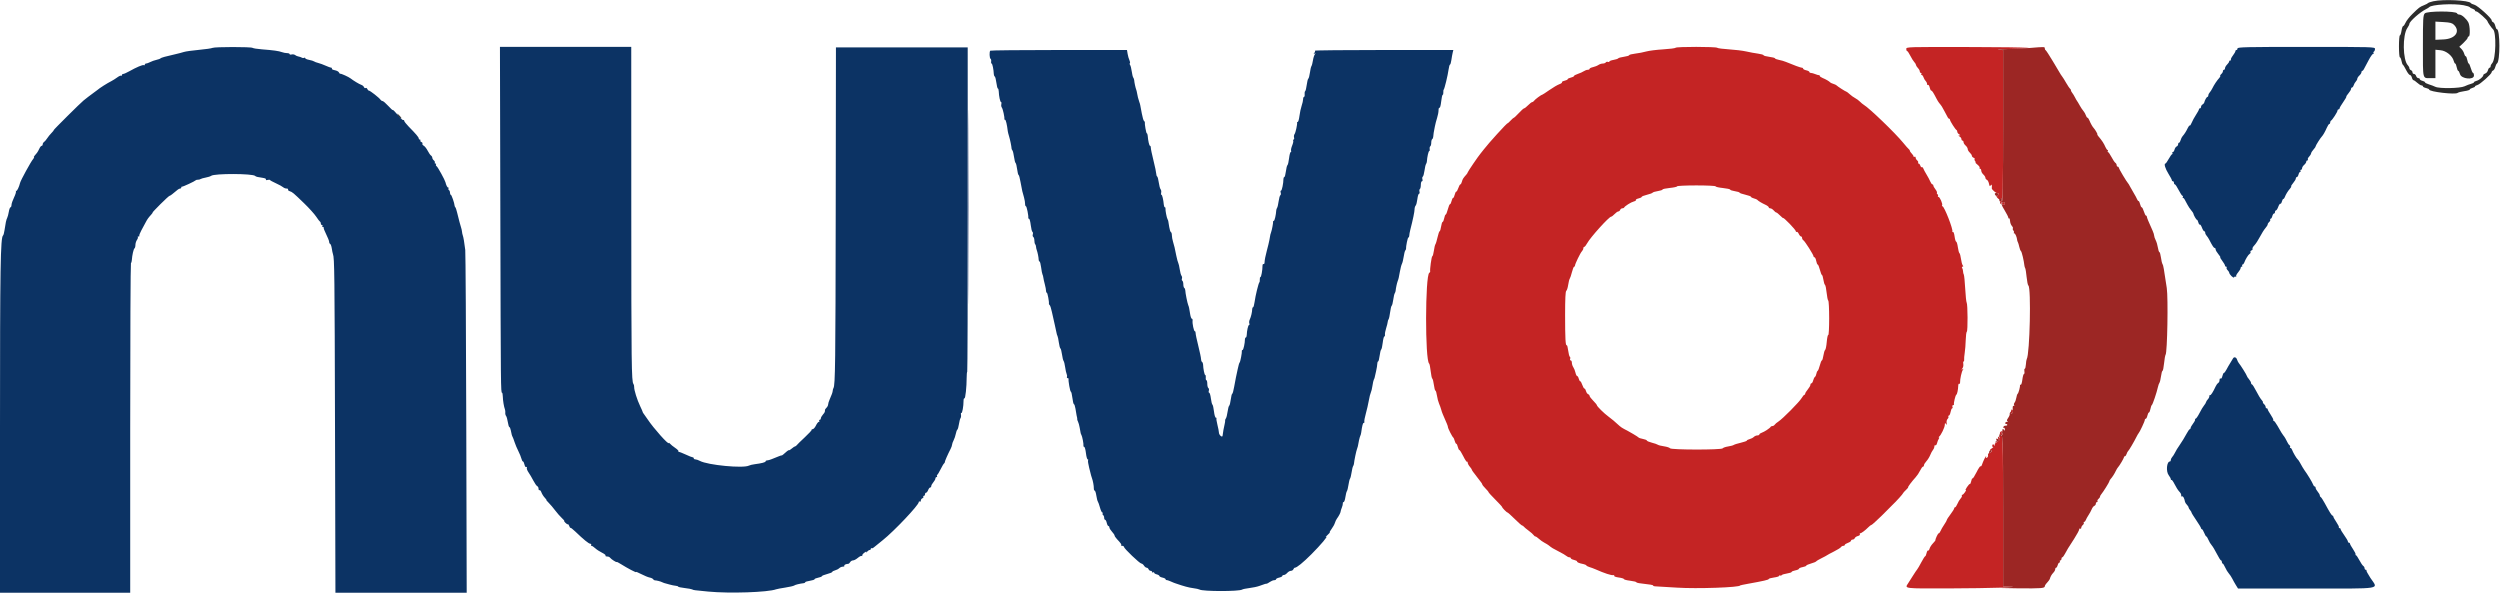
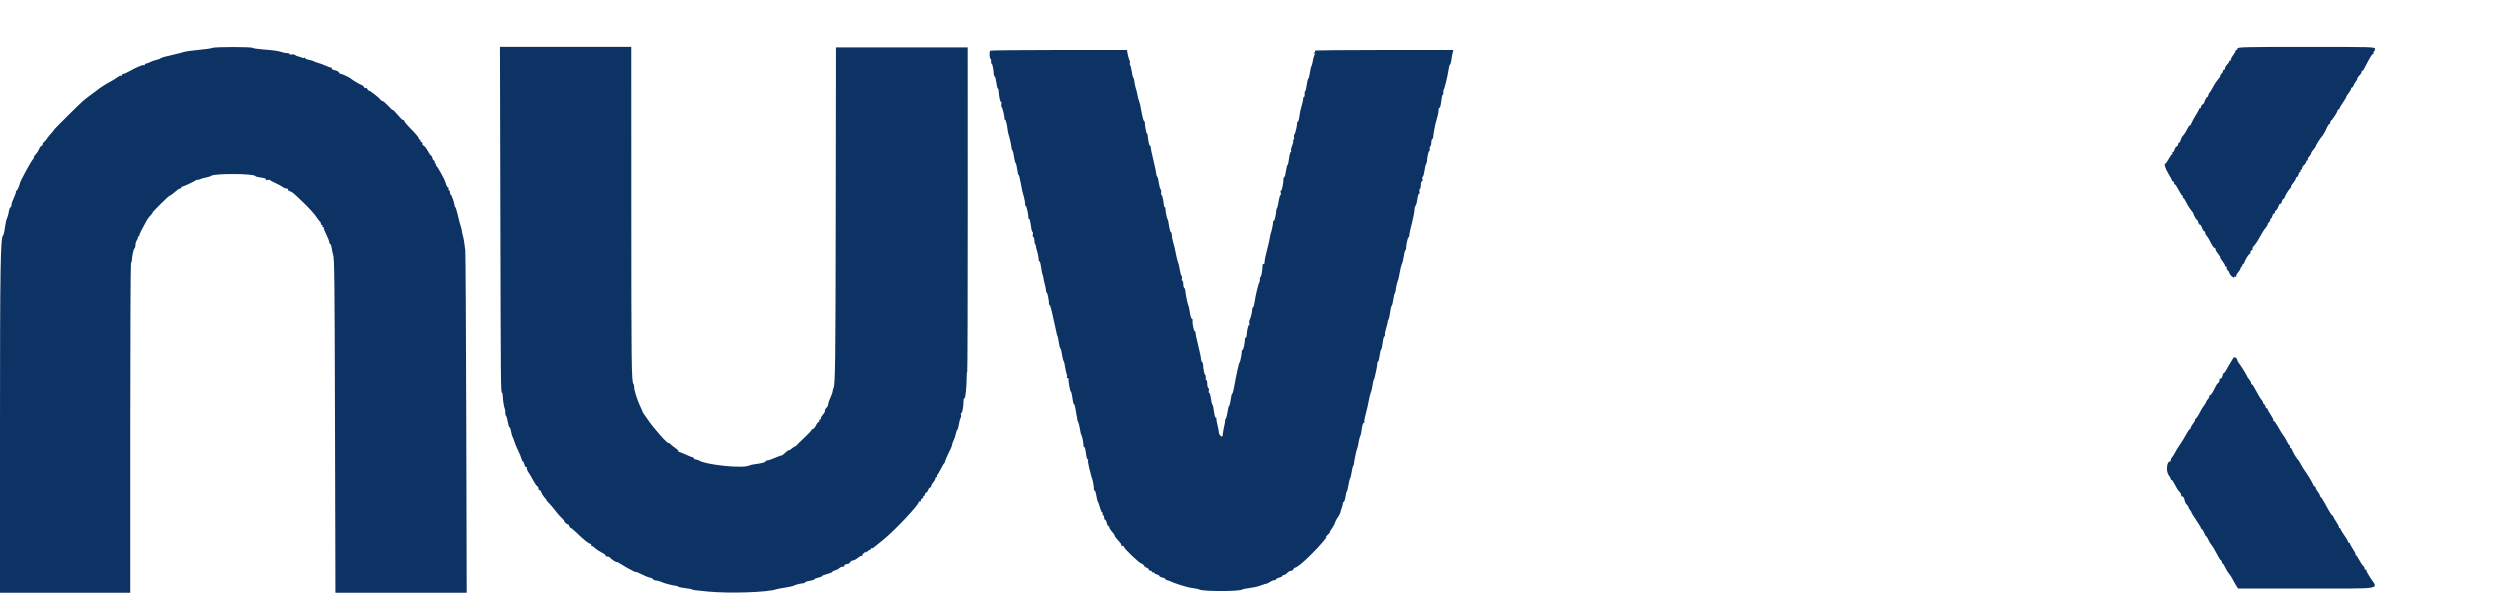
<svg xmlns="http://www.w3.org/2000/svg" id="svg" version="1.1" width="400" height="94.863" viewBox="0, 0, 400,94.863">
  <g id="svgg">
    <path id="path0" d="M34.000 7.662 C 33.862 7.739,32.887 7.880,31.833 7.977 C 30.779 8.073,29.692 8.226,29.417 8.316 C 29.142 8.407,28.542 8.564,28.083 8.667 C 26.529 9.013,25.750 9.232,25.667 9.345 C 25.621 9.407,25.335 9.512,25.030 9.578 C 24.726 9.644,24.276 9.803,24.030 9.931 C 23.785 10.060,23.490 10.165,23.375 10.166 C 23.260 10.166,23.167 10.246,23.167 10.343 C 23.167 10.440,23.098 10.478,23.015 10.426 C 22.851 10.325,21.862 10.741,20.669 11.412 C 20.258 11.644,19.827 11.833,19.711 11.833 C 19.595 11.833,19.500 11.921,19.500 12.028 C 19.500 12.135,19.450 12.173,19.390 12.112 C 19.329 12.051,19.048 12.173,18.765 12.381 C 18.482 12.590,18.063 12.855,17.833 12.971 C 17.154 13.312,15.907 14.105,15.562 14.415 C 15.459 14.507,15.205 14.696,14.997 14.833 C 14.790 14.971,14.387 15.271,14.102 15.500 C 13.817 15.729,13.485 15.991,13.364 16.083 C 12.941 16.406,8.484 20.833,8.582 20.833 C 8.637 20.833,8.489 21.026,8.254 21.261 C 8.019 21.496,7.699 21.890,7.542 22.136 C 7.386 22.382,7.162 22.643,7.046 22.717 C 6.929 22.790,6.833 22.959,6.833 23.092 C 6.833 23.225,6.757 23.333,6.663 23.333 C 6.569 23.333,6.402 23.540,6.290 23.792 C 6.178 24.044,6.011 24.341,5.919 24.453 C 5.826 24.564,5.653 24.770,5.535 24.911 C 5.417 25.052,5.372 25.167,5.436 25.167 C 5.500 25.167,5.435 25.298,5.293 25.458 C 4.960 25.834,3.308 28.850,3.213 29.257 C 3.060 29.910,2.701 30.647,2.586 30.543 C 2.509 30.474,2.492 30.497,2.548 30.595 C 2.603 30.693,2.468 31.143,2.246 31.595 C 2.025 32.047,1.841 32.585,1.839 32.792 C 1.836 32.998,1.765 33.167,1.681 33.167 C 1.598 33.167,1.476 33.485,1.412 33.875 C 1.347 34.265,1.232 34.703,1.155 34.849 C 1.003 35.140,0.885 35.679,0.722 36.833 C 0.663 37.246,0.561 37.621,0.495 37.667 C 0.077 37.955,0.000 42.705,0.000 68.217 L 0.000 94.833 10.417 94.833 L 20.833 94.833 20.833 68.528 C 20.833 54.060,20.887 42.169,20.952 42.103 C 21.018 42.038,21.082 41.819,21.094 41.617 C 21.142 40.843,21.369 39.831,21.515 39.741 C 21.598 39.689,21.667 39.443,21.667 39.194 C 21.667 38.945,21.777 38.584,21.911 38.392 C 22.045 38.201,22.108 37.996,22.050 37.939 C 21.992 37.881,22.044 37.833,22.167 37.833 C 22.289 37.833,22.345 37.789,22.290 37.735 C 22.236 37.681,22.383 37.287,22.617 36.860 C 22.851 36.433,23.160 35.858,23.304 35.583 C 23.578 35.060,23.726 34.853,24.208 34.321 C 24.369 34.145,24.462 34.000,24.415 34.000 C 24.368 34.000,24.931 33.400,25.667 32.667 C 26.402 31.933,27.059 31.333,27.127 31.333 C 27.233 31.333,27.583 31.070,28.451 30.337 C 28.562 30.243,28.731 30.167,28.826 30.167 C 28.922 30.167,29.000 30.092,29.000 30.000 C 29.000 29.908,29.056 29.847,29.125 29.864 C 29.261 29.896,31.197 28.995,31.333 28.836 C 31.379 28.783,31.529 28.746,31.667 28.755 C 31.804 28.763,31.992 28.716,32.083 28.650 C 32.175 28.584,32.550 28.476,32.917 28.410 C 33.283 28.344,33.673 28.218,33.784 28.131 C 34.282 27.737,40.489 27.757,40.833 28.154 C 40.934 28.270,41.217 28.341,42.038 28.456 C 42.405 28.507,42.616 28.613,42.554 28.714 C 42.488 28.820,42.582 28.851,42.799 28.794 C 42.993 28.743,43.173 28.750,43.200 28.809 C 43.228 28.868,43.663 29.104,44.167 29.333 C 44.671 29.562,45.182 29.843,45.304 29.958 C 45.425 30.073,45.673 30.167,45.855 30.167 C 46.037 30.167,46.143 30.236,46.091 30.321 C 46.038 30.406,46.154 30.526,46.347 30.588 C 46.782 30.726,46.905 30.829,48.673 32.540 C 49.456 33.297,50.318 34.254,50.590 34.667 C 50.861 35.079,51.140 35.442,51.208 35.472 C 51.277 35.503,51.333 35.634,51.333 35.764 C 51.333 35.894,51.413 36.000,51.510 36.000 C 51.607 36.000,51.640 36.075,51.583 36.167 C 51.527 36.258,51.572 36.333,51.685 36.333 C 51.797 36.333,51.847 36.376,51.795 36.427 C 51.743 36.479,51.917 36.948,52.182 37.469 C 52.446 37.990,52.663 38.542,52.665 38.694 C 52.666 38.847,52.739 38.997,52.828 39.028 C 52.917 39.058,53.033 39.383,53.086 39.750 C 53.139 40.117,53.225 40.529,53.277 40.667 C 53.512 41.292,53.539 43.609,53.602 68.458 L 53.669 94.833 64.170 94.833 L 74.671 94.833 74.603 67.792 C 74.566 52.919,74.493 40.412,74.442 40.000 C 74.288 38.750,74.149 37.930,74.047 37.667 C 73.994 37.529,73.937 37.267,73.921 37.083 C 73.904 36.900,73.850 36.637,73.801 36.500 C 73.693 36.196,73.379 35.016,73.137 34.000 C 73.039 33.587,72.911 33.212,72.854 33.167 C 72.797 33.121,72.745 33.008,72.739 32.917 C 72.712 32.498,72.250 31.167,72.132 31.167 C 72.059 31.167,72.000 31.021,72.000 30.843 C 72.000 30.665,71.924 30.473,71.831 30.415 C 71.737 30.357,71.704 30.240,71.757 30.155 C 71.810 30.070,71.782 30.000,71.696 30.000 C 71.567 30.000,71.394 29.656,71.272 29.158 C 71.183 28.789,70.047 26.723,69.875 26.615 C 69.757 26.540,69.703 26.409,69.756 26.323 C 69.810 26.237,69.769 26.167,69.667 26.167 C 69.564 26.167,69.521 26.100,69.572 26.019 C 69.622 25.938,69.551 25.778,69.415 25.665 C 69.278 25.552,69.167 25.360,69.167 25.238 C 69.167 25.116,69.073 24.957,68.958 24.883 C 68.844 24.810,68.604 24.464,68.426 24.114 C 68.248 23.763,67.964 23.403,67.796 23.313 C 67.628 23.224,67.535 23.078,67.589 22.990 C 67.643 22.903,67.571 22.786,67.428 22.731 C 67.285 22.677,67.210 22.565,67.261 22.483 C 67.312 22.400,67.274 22.333,67.177 22.333 C 67.079 22.333,67.000 22.252,67.000 22.152 C 67.000 21.960,66.544 21.423,65.375 20.238 C 64.985 19.843,64.667 19.427,64.667 19.315 C 64.667 19.203,64.620 19.158,64.562 19.215 C 64.505 19.273,64.261 19.092,64.021 18.813 C 63.163 17.821,62.833 17.485,62.833 17.604 C 62.833 17.670,62.512 17.374,62.118 16.946 C 61.725 16.517,61.316 16.167,61.210 16.167 C 61.104 16.167,60.957 16.073,60.883 15.958 C 60.689 15.655,59.222 14.500,59.031 14.500 C 58.942 14.500,58.824 14.383,58.769 14.239 C 58.714 14.096,58.593 14.026,58.500 14.083 C 58.407 14.141,58.287 14.073,58.233 13.934 C 58.180 13.794,57.985 13.631,57.801 13.573 C 57.501 13.478,56.523 12.889,56.083 12.539 C 55.794 12.308,54.589 11.762,54.454 11.800 C 54.382 11.820,54.281 11.725,54.229 11.589 C 54.177 11.454,53.880 11.295,53.569 11.236 C 53.258 11.178,53.044 11.063,53.095 10.982 C 53.145 10.900,53.103 10.833,53.001 10.833 C 52.899 10.833,52.498 10.689,52.110 10.512 C 51.722 10.336,51.183 10.138,50.911 10.073 C 50.639 10.007,50.342 9.896,50.250 9.825 C 50.158 9.754,49.802 9.644,49.458 9.580 C 49.115 9.515,48.833 9.392,48.833 9.305 C 48.833 9.218,48.758 9.193,48.667 9.250 C 48.575 9.307,48.406 9.294,48.292 9.223 C 48.177 9.151,47.939 9.071,47.763 9.043 C 47.587 9.016,47.344 8.911,47.222 8.810 C 47.101 8.710,46.851 8.667,46.668 8.715 C 46.484 8.763,46.333 8.734,46.333 8.651 C 46.333 8.568,46.151 8.500,45.928 8.500 C 45.704 8.500,45.335 8.429,45.107 8.342 C 44.622 8.158,43.763 8.038,41.917 7.895 C 41.183 7.839,40.508 7.733,40.416 7.660 C 40.192 7.482,34.319 7.485,34.000 7.662 M80.056 34.958 C 80.121 62.261,80.126 62.833,80.328 62.833 C 80.386 62.833,80.440 63.115,80.450 63.458 C 80.468 64.120,80.627 65.084,80.788 65.500 C 80.841 65.637,80.868 65.886,80.847 66.052 C 80.826 66.217,80.882 66.442,80.972 66.552 C 81.062 66.661,81.189 67.106,81.253 67.542 C 81.318 67.977,81.429 68.333,81.500 68.333 C 81.571 68.333,81.672 68.559,81.724 68.834 C 81.856 69.527,81.911 69.724,82.024 69.917 C 82.079 70.008,82.218 70.383,82.335 70.750 C 82.452 71.117,82.720 71.754,82.931 72.167 C 83.142 72.579,83.364 73.123,83.425 73.375 C 83.486 73.627,83.597 73.833,83.671 73.833 C 83.746 73.833,83.856 74.059,83.917 74.335 C 83.980 74.624,84.101 74.790,84.202 74.728 C 84.302 74.666,84.341 74.719,84.293 74.852 C 84.247 74.979,84.368 75.308,84.563 75.583 C 84.757 75.858,85.104 76.448,85.333 76.893 C 85.563 77.339,85.844 77.740,85.958 77.786 C 86.073 77.832,86.167 78.015,86.167 78.194 C 86.167 78.373,86.234 78.478,86.317 78.427 C 86.400 78.376,86.542 78.540,86.632 78.792 C 86.723 79.044,86.958 79.419,87.155 79.625 C 87.352 79.831,87.473 80.000,87.425 80.000 C 87.376 80.000,87.545 80.206,87.800 80.458 C 88.055 80.710,88.517 81.254,88.825 81.667 C 89.134 82.079,89.610 82.623,89.883 82.875 C 90.155 83.127,90.331 83.333,90.273 83.333 C 90.214 83.333,90.298 83.471,90.458 83.640 C 90.619 83.809,90.801 83.920,90.863 83.888 C 90.925 83.855,91.026 83.985,91.087 84.177 C 91.147 84.368,91.231 84.491,91.273 84.450 C 91.314 84.408,91.670 84.684,92.063 85.062 C 93.385 86.336,94.202 87.000,94.445 87.000 C 94.578 87.000,94.640 87.075,94.583 87.167 C 94.527 87.258,94.556 87.333,94.648 87.333 C 94.741 87.333,95.003 87.507,95.232 87.718 C 95.460 87.930,95.945 88.248,96.309 88.425 C 96.672 88.602,96.935 88.804,96.892 88.874 C 96.849 88.943,96.893 89.009,96.990 89.021 C 97.087 89.032,97.244 89.051,97.339 89.063 C 97.434 89.074,97.566 89.160,97.631 89.254 C 97.782 89.470,98.667 90.038,98.667 89.918 C 98.667 89.869,98.966 90.018,99.333 90.250 C 100.383 90.912,101.868 91.692,101.766 91.526 C 101.715 91.443,102.086 91.590,102.592 91.852 C 103.098 92.114,103.709 92.365,103.950 92.409 C 104.192 92.452,104.442 92.572,104.505 92.675 C 104.569 92.778,104.687 92.859,104.769 92.855 C 104.985 92.845,105.723 93.030,105.917 93.143 C 106.008 93.197,106.158 93.259,106.250 93.280 C 106.342 93.302,106.717 93.406,107.083 93.511 C 107.450 93.616,107.919 93.712,108.125 93.726 C 108.331 93.739,108.500 93.799,108.500 93.859 C 108.500 93.918,108.969 94.021,109.542 94.086 C 110.115 94.151,110.658 94.250,110.750 94.306 C 110.943 94.423,111.014 94.432,113.333 94.653 C 116.745 94.977,122.871 94.772,124.167 94.291 C 124.304 94.240,124.975 94.113,125.658 94.009 C 126.341 93.904,126.978 93.757,127.075 93.681 C 127.227 93.560,127.953 93.383,128.625 93.303 C 128.740 93.289,128.833 93.224,128.833 93.158 C 128.833 93.092,129.171 92.987,129.583 92.925 C 129.996 92.864,130.333 92.751,130.333 92.675 C 130.333 92.599,130.596 92.488,130.917 92.428 C 131.238 92.367,131.500 92.261,131.500 92.191 C 131.500 92.120,131.875 91.967,132.333 91.849 C 132.792 91.732,133.167 91.576,133.167 91.503 C 133.167 91.429,133.363 91.320,133.603 91.260 C 133.844 91.200,134.149 91.041,134.282 90.908 C 134.415 90.775,134.673 90.667,134.855 90.667 C 135.037 90.667,135.145 90.600,135.095 90.519 C 135.014 90.387,135.317 90.240,135.735 90.208 C 135.818 90.202,135.953 90.077,136.035 89.932 C 136.117 89.786,136.318 89.667,136.482 89.667 C 136.647 89.667,136.995 89.483,137.255 89.259 C 137.516 89.036,137.802 88.897,137.890 88.952 C 137.979 89.007,138.010 88.984,137.960 88.901 C 137.909 88.818,138.060 88.606,138.295 88.430 C 138.566 88.226,138.677 88.196,138.598 88.347 C 138.531 88.477,138.583 88.452,138.714 88.292 C 138.846 88.131,139.039 88.000,139.143 88.000 C 139.248 88.000,139.333 87.913,139.333 87.806 C 139.333 87.699,139.379 87.657,139.434 87.712 C 139.490 87.768,139.643 87.724,139.774 87.615 C 140.224 87.240,140.420 87.081,141.250 86.420 C 143.065 84.974,147.000 80.815,147.000 80.342 C 147.000 80.235,147.075 80.193,147.167 80.250 C 147.258 80.307,147.333 80.234,147.333 80.088 C 147.333 79.942,147.445 79.780,147.582 79.727 C 147.719 79.675,147.790 79.565,147.739 79.483 C 147.688 79.400,147.726 79.333,147.823 79.333 C 147.921 79.333,148.000 79.221,148.000 79.083 C 148.000 78.946,148.077 78.833,148.171 78.833 C 148.265 78.833,148.413 78.646,148.500 78.417 C 148.587 78.188,148.735 78.000,148.829 78.000 C 148.923 78.000,149.000 77.899,149.000 77.776 C 149.000 77.652,149.150 77.378,149.333 77.167 C 149.517 76.955,149.667 76.681,149.667 76.558 C 149.667 76.434,149.746 76.333,149.843 76.333 C 149.940 76.333,149.977 76.265,149.925 76.181 C 149.874 76.097,149.888 76.003,149.957 75.973 C 150.027 75.942,150.269 75.542,150.496 75.083 C 150.723 74.625,150.973 74.204,151.052 74.148 C 151.131 74.092,151.185 73.996,151.172 73.935 C 151.148 73.827,151.647 72.690,152.104 71.808 C 152.230 71.564,152.334 71.264,152.334 71.141 C 152.335 71.018,152.445 70.707,152.578 70.451 C 152.712 70.195,152.870 69.726,152.929 69.408 C 152.989 69.090,153.100 68.791,153.176 68.744 C 153.252 68.697,153.365 68.304,153.428 67.871 C 153.491 67.438,153.606 67.003,153.684 66.904 C 153.762 66.806,153.794 66.560,153.755 66.358 C 153.716 66.156,153.745 66.029,153.820 66.075 C 153.959 66.161,154.167 65.001,154.167 64.134 C 154.167 63.866,154.231 63.687,154.309 63.735 C 154.459 63.827,154.667 61.898,154.667 60.419 C 154.667 59.944,154.707 59.515,154.757 59.466 C 154.806 59.416,154.843 47.722,154.839 33.479 L 154.832 7.583 144.291 7.583 L 133.750 7.583 133.714 33.833 C 133.681 58.126,133.636 61.625,133.357 62.083 C 133.301 62.175,133.247 62.362,133.238 62.500 C 133.220 62.768,133.100 63.109,132.732 63.942 C 132.604 64.231,132.500 64.582,132.500 64.722 C 132.500 64.862,132.385 65.091,132.244 65.232 C 132.103 65.373,131.991 65.528,131.994 65.577 C 132.014 65.878,131.967 65.987,131.667 66.333 C 131.483 66.545,131.333 66.819,131.333 66.942 C 131.333 67.066,131.254 67.167,131.157 67.167 C 131.060 67.167,131.027 67.242,131.083 67.333 C 131.140 67.425,131.106 67.500,131.007 67.500 C 130.909 67.500,130.703 67.762,130.550 68.083 C 130.397 68.404,130.160 68.667,130.025 68.667 C 129.889 68.667,129.820 68.709,129.871 68.760 C 129.923 68.812,129.429 69.353,128.774 69.962 C 128.119 70.572,127.530 71.148,127.464 71.244 C 127.399 71.339,127.287 71.418,127.214 71.419 C 127.142 71.421,126.912 71.571,126.703 71.753 C 126.494 71.935,126.285 72.062,126.239 72.036 C 126.193 72.010,126.048 72.085,125.916 72.202 C 125.390 72.676,125.091 72.914,125.087 72.863 C 125.085 72.834,124.858 72.903,124.583 73.016 C 124.308 73.129,124.046 73.235,124.000 73.250 C 123.954 73.265,123.706 73.365,123.447 73.472 C 123.189 73.579,122.871 73.667,122.739 73.667 C 122.608 73.667,122.500 73.732,122.500 73.813 C 122.500 73.966,121.865 74.134,120.760 74.273 C 120.398 74.319,119.986 74.417,119.843 74.492 C 118.936 74.967,113.228 74.422,111.974 73.741 C 111.731 73.608,111.412 73.500,111.266 73.500 C 111.120 73.500,111.000 73.425,111.000 73.333 C 111.000 73.242,110.920 73.167,110.823 73.167 C 110.725 73.167,110.219 72.966,109.698 72.720 C 109.176 72.475,108.688 72.289,108.613 72.308 C 108.537 72.326,108.513 72.281,108.558 72.207 C 108.604 72.133,108.366 71.887,108.029 71.661 C 107.692 71.435,107.325 71.138,107.214 71.000 C 107.102 70.863,107.008 70.812,107.005 70.887 C 106.992 71.236,104.558 68.510,103.628 67.105 C 103.378 66.726,103.096 66.326,103.003 66.215 C 102.910 66.105,102.833 65.973,102.833 65.923 C 102.833 65.873,102.649 65.450,102.424 64.982 C 101.943 63.985,101.443 62.388,101.467 61.924 C 101.477 61.745,101.422 61.520,101.346 61.424 C 101.044 61.046,101.012 58.349,101.006 33.375 L 101.000 7.500 90.495 7.500 L 79.991 7.500 80.056 34.958 M358.000 7.752 C 358.000 7.889,357.925 8.000,357.833 8.000 C 357.742 8.000,357.667 8.080,357.667 8.178 C 357.667 8.276,357.480 8.601,357.251 8.901 C 357.022 9.201,356.885 9.496,356.945 9.556 C 357.006 9.617,356.968 9.667,356.861 9.667 C 356.754 9.667,356.667 9.742,356.667 9.833 C 356.667 9.925,356.517 10.150,356.333 10.333 C 356.150 10.517,356.000 10.779,356.000 10.917 C 356.000 11.054,355.925 11.167,355.833 11.167 C 355.742 11.167,355.667 11.270,355.667 11.396 C 355.667 11.523,355.552 11.721,355.413 11.837 C 355.273 11.953,355.194 12.083,355.238 12.127 C 355.282 12.171,355.227 12.307,355.117 12.431 C 354.687 12.912,354.266 13.543,353.959 14.167 C 353.846 14.396,353.659 14.682,353.544 14.804 C 353.428 14.925,353.333 15.131,353.333 15.262 C 353.333 15.393,353.270 15.500,353.193 15.500 C 353.062 15.500,352.753 16.048,352.677 16.417 C 352.658 16.508,352.536 16.643,352.405 16.717 C 352.274 16.790,352.167 16.959,352.167 17.092 C 352.167 17.225,352.092 17.333,352.000 17.333 C 351.908 17.333,351.833 17.405,351.833 17.492 C 351.833 17.579,351.621 17.972,351.361 18.367 C 351.102 18.761,350.792 19.329,350.672 19.630 C 350.553 19.931,350.414 20.136,350.364 20.086 C 350.313 20.036,350.175 20.202,350.056 20.456 C 349.799 21.002,349.495 21.483,349.209 21.796 C 349.094 21.921,348.955 22.206,348.899 22.428 C 348.843 22.651,348.730 22.833,348.649 22.833 C 348.567 22.833,348.500 22.948,348.500 23.089 C 348.500 23.229,348.394 23.384,348.265 23.434 C 348.136 23.484,347.984 23.706,347.929 23.929 C 347.873 24.151,347.749 24.333,347.654 24.333 C 347.558 24.333,347.527 24.408,347.583 24.500 C 347.640 24.592,347.624 24.667,347.548 24.667 C 347.472 24.667,347.225 25.004,347.000 25.417 C 346.775 25.829,346.537 26.167,346.472 26.167 C 346.198 26.167,346.435 26.978,346.948 27.795 C 347.252 28.278,347.500 28.747,347.500 28.837 C 347.500 28.926,347.575 29.000,347.667 29.000 C 347.758 29.000,347.833 29.113,347.833 29.250 C 347.833 29.387,347.899 29.500,347.980 29.500 C 348.061 29.500,348.336 29.912,348.591 30.417 C 348.846 30.921,349.122 31.333,349.204 31.333 C 349.286 31.333,349.307 31.408,349.250 31.500 C 349.193 31.592,349.209 31.667,349.284 31.667 C 349.419 31.667,349.505 31.799,350.000 32.763 C 350.137 33.031,350.400 33.425,350.583 33.638 C 350.767 33.852,350.922 34.077,350.929 34.138 C 350.955 34.387,351.395 35.167,351.509 35.167 C 351.576 35.167,351.678 35.357,351.737 35.590 C 351.795 35.823,351.902 35.977,351.975 35.932 C 352.047 35.888,352.200 36.110,352.314 36.426 C 352.428 36.741,352.592 37.000,352.677 37.000 C 352.763 37.000,352.833 37.107,352.833 37.238 C 352.833 37.369,352.928 37.575,353.044 37.696 C 353.159 37.818,353.350 38.104,353.468 38.333 C 354.005 39.376,354.196 39.667,354.342 39.667 C 354.429 39.667,354.500 39.773,354.500 39.904 C 354.500 40.034,354.694 40.372,354.931 40.654 C 355.169 40.936,355.310 41.167,355.245 41.167 C 355.180 41.167,355.324 41.424,355.564 41.739 C 355.804 42.054,356.000 42.391,356.000 42.489 C 356.000 42.587,356.079 42.667,356.177 42.667 C 356.274 42.667,356.310 42.736,356.258 42.820 C 356.206 42.904,356.277 43.086,356.415 43.225 C 356.553 43.363,356.669 43.538,356.672 43.613 C 356.684 43.905,357.382 44.583,357.455 44.374 C 357.495 44.259,357.609 44.214,357.707 44.275 C 357.805 44.335,357.840 44.312,357.785 44.224 C 357.730 44.135,357.869 43.849,358.093 43.589 C 358.317 43.328,358.500 43.014,358.500 42.891 C 358.500 42.768,358.579 42.667,358.677 42.667 C 358.774 42.667,358.807 42.592,358.750 42.500 C 358.693 42.408,358.718 42.333,358.804 42.333 C 358.890 42.333,359.009 42.202,359.068 42.042 C 359.279 41.467,359.721 40.748,359.945 40.615 C 360.071 40.540,360.130 40.409,360.076 40.322 C 360.023 40.235,360.096 40.119,360.238 40.065 C 360.381 40.010,360.454 39.894,360.401 39.808 C 360.348 39.721,360.479 39.474,360.694 39.258 C 360.908 39.043,361.308 38.431,361.583 37.899 C 361.858 37.367,362.252 36.742,362.458 36.509 C 362.665 36.277,362.833 36.001,362.833 35.897 C 362.833 35.793,362.945 35.615,363.081 35.502 C 363.218 35.388,363.289 35.229,363.238 35.148 C 363.188 35.067,363.218 35.000,363.305 35.000 C 363.393 35.000,363.511 34.813,363.568 34.583 C 363.626 34.354,363.747 34.167,363.837 34.167 C 363.926 34.167,364.000 34.054,364.000 33.917 C 364.000 33.779,364.070 33.667,364.156 33.667 C 364.242 33.667,364.405 33.408,364.519 33.092 C 364.634 32.776,364.786 32.554,364.859 32.599 C 364.931 32.644,365.038 32.490,365.097 32.257 C 365.155 32.024,365.261 31.833,365.332 31.833 C 365.403 31.833,365.509 31.702,365.567 31.542 C 365.717 31.125,366.068 30.552,366.390 30.196 C 366.543 30.027,366.633 29.855,366.590 29.813 C 366.548 29.770,366.698 29.521,366.923 29.259 C 367.149 28.996,367.333 28.681,367.333 28.557 C 367.333 28.434,367.407 28.333,367.497 28.333 C 367.587 28.333,367.707 28.146,367.765 27.917 C 367.822 27.688,367.941 27.500,368.028 27.500 C 368.115 27.500,368.140 27.425,368.083 27.333 C 368.027 27.242,368.060 27.167,368.157 27.167 C 368.254 27.167,368.333 27.053,368.333 26.915 C 368.333 26.777,368.483 26.535,368.667 26.378 C 368.850 26.221,369.000 25.997,369.000 25.880 C 369.000 25.762,369.079 25.667,369.177 25.667 C 369.274 25.667,369.310 25.598,369.258 25.513 C 369.206 25.429,369.293 25.231,369.450 25.073 C 369.608 24.916,369.753 24.676,369.773 24.542 C 369.793 24.407,369.965 24.132,370.155 23.930 C 370.345 23.727,370.500 23.496,370.500 23.415 C 370.500 23.285,371.279 22.053,371.500 21.833 C 371.686 21.648,372.026 21.049,372.281 20.458 C 372.429 20.115,372.614 19.833,372.692 19.833 C 372.770 19.833,372.833 19.727,372.833 19.597 C 372.833 19.467,372.890 19.336,372.958 19.306 C 373.158 19.217,374.000 17.919,374.000 17.699 C 374.000 17.590,374.075 17.500,374.167 17.500 C 374.258 17.500,374.333 17.424,374.333 17.332 C 374.333 17.239,374.591 16.797,374.906 16.349 C 375.221 15.901,375.449 15.504,375.413 15.468 C 375.376 15.432,375.531 15.188,375.757 14.925 C 375.982 14.663,376.167 14.347,376.167 14.224 C 376.167 14.101,376.237 14.000,376.322 14.000 C 376.408 14.000,376.530 13.835,376.594 13.633 C 376.658 13.431,376.813 13.163,376.939 13.038 C 377.064 12.912,377.167 12.714,377.167 12.597 C 377.167 12.481,377.317 12.249,377.500 12.083 C 377.683 11.917,377.833 11.681,377.833 11.558 C 377.833 11.434,377.891 11.333,377.960 11.333 C 378.096 11.333,378.110 11.309,378.989 9.620 C 379.305 9.014,379.635 8.564,379.724 8.618 C 379.812 8.673,379.835 8.637,379.773 8.537 C 379.712 8.438,379.737 8.309,379.831 8.252 C 379.924 8.194,380.000 8.003,380.000 7.826 C 380.000 7.512,379.749 7.505,369.000 7.505 C 359.381 7.505,358.000 7.536,358.000 7.752 M158.444 8.111 C 158.276 8.280,158.312 9.300,158.490 9.410 C 158.576 9.464,158.618 9.655,158.583 9.837 C 158.548 10.018,158.582 10.167,158.659 10.167 C 158.784 10.167,158.982 11.124,159.010 11.872 C 159.016 12.030,159.086 12.200,159.166 12.249 C 159.245 12.298,159.361 12.750,159.424 13.253 C 159.487 13.755,159.594 14.167,159.662 14.167 C 159.730 14.167,159.792 14.373,159.800 14.625 C 159.824 15.389,160.028 16.333,160.169 16.333 C 160.242 16.333,160.263 16.484,160.215 16.668 C 160.167 16.851,160.203 17.095,160.295 17.209 C 160.457 17.411,160.761 18.790,160.698 19.042 C 160.681 19.110,160.733 19.167,160.814 19.167 C 160.939 19.167,161.125 19.958,161.246 21.000 C 161.262 21.137,161.357 21.512,161.457 21.833 C 161.616 22.344,161.835 23.420,161.855 23.790 C 161.859 23.860,161.922 23.992,161.996 24.083 C 162.069 24.175,162.182 24.644,162.247 25.125 C 162.312 25.606,162.424 26.036,162.496 26.081 C 162.569 26.126,162.679 26.576,162.743 27.081 C 162.806 27.587,162.910 28.000,162.975 28.000 C 163.040 28.000,163.179 28.506,163.284 29.125 C 163.389 29.744,163.516 30.400,163.566 30.583 C 163.616 30.767,163.740 31.217,163.841 31.583 C 163.943 31.950,164.021 32.419,164.015 32.625 C 164.009 32.831,164.068 33.000,164.147 33.000 C 164.275 33.000,164.590 34.562,164.526 34.875 C 164.512 34.944,164.568 35.000,164.650 35.000 C 164.733 35.000,164.853 35.450,164.917 36.000 C 164.981 36.550,165.103 37.044,165.190 37.098 C 165.276 37.151,165.303 37.332,165.250 37.500 C 165.197 37.668,165.231 37.854,165.327 37.912 C 165.422 37.971,165.500 38.228,165.500 38.482 C 165.500 38.736,165.556 39.001,165.625 39.069 C 165.694 39.138,165.756 39.319,165.764 39.472 C 165.772 39.625,165.822 39.862,165.876 40.000 C 166.015 40.358,166.184 41.200,166.186 41.542 C 166.187 41.702,166.249 41.833,166.324 41.833 C 166.400 41.833,166.515 42.265,166.581 42.792 C 166.646 43.319,166.744 43.821,166.797 43.908 C 166.850 43.995,166.911 44.220,166.932 44.408 C 166.952 44.596,167.061 45.087,167.173 45.500 C 167.285 45.913,167.371 46.381,167.365 46.542 C 167.359 46.702,167.415 46.833,167.489 46.833 C 167.604 46.833,167.882 48.297,167.825 48.606 C 167.814 48.665,167.870 48.759,167.949 48.815 C 168.028 48.871,168.188 49.367,168.305 49.917 C 168.422 50.467,168.632 51.404,168.772 52.000 C 168.911 52.596,169.042 53.197,169.062 53.336 C 169.083 53.475,169.143 53.663,169.197 53.753 C 169.251 53.843,169.348 54.310,169.413 54.791 C 169.478 55.273,169.592 55.704,169.667 55.750 C 169.741 55.796,169.855 56.227,169.920 56.709 C 169.984 57.190,170.100 57.661,170.176 57.756 C 170.252 57.850,170.364 58.300,170.425 58.756 C 170.486 59.211,170.593 59.696,170.662 59.833 C 170.732 59.971,170.755 60.177,170.714 60.292 C 170.673 60.406,170.720 60.500,170.819 60.500 C 170.919 60.500,170.987 60.556,170.971 60.625 C 170.904 60.917,171.216 62.667,171.336 62.667 C 171.408 62.667,171.519 63.117,171.583 63.667 C 171.647 64.217,171.757 64.667,171.828 64.667 C 171.898 64.667,172.008 64.985,172.072 65.375 C 172.241 66.408,172.301 66.740,172.339 66.833 C 172.358 66.879,172.363 66.976,172.351 67.048 C 172.339 67.121,172.397 67.308,172.481 67.465 C 172.565 67.622,172.684 68.050,172.747 68.417 C 172.909 69.369,172.916 69.399,173.024 69.583 C 173.161 69.814,173.397 71.038,173.354 71.292 C 173.335 71.406,173.390 71.500,173.476 71.500 C 173.563 71.500,173.686 71.950,173.750 72.500 C 173.814 73.050,173.938 73.500,174.026 73.500 C 174.114 73.500,174.144 73.568,174.093 73.651 C 174.041 73.735,174.121 74.279,174.270 74.860 C 174.419 75.441,174.558 75.992,174.579 76.083 C 174.599 76.175,174.659 76.362,174.711 76.500 C 174.869 76.916,175.019 77.727,175.011 78.125 C 175.007 78.331,175.069 78.500,175.150 78.500 C 175.230 78.500,175.349 78.856,175.413 79.292 C 175.478 79.727,175.588 80.158,175.656 80.250 C 175.725 80.342,175.878 80.773,175.996 81.208 C 176.114 81.644,176.280 82.000,176.365 82.000 C 176.450 82.000,176.477 82.070,176.424 82.155 C 176.371 82.240,176.404 82.357,176.497 82.415 C 176.590 82.473,176.667 82.665,176.667 82.843 C 176.667 83.021,176.736 83.167,176.820 83.167 C 176.904 83.167,177.023 83.392,177.083 83.667 C 177.144 83.942,177.262 84.167,177.347 84.167 C 177.431 84.167,177.500 84.268,177.500 84.392 C 177.500 84.516,177.688 84.820,177.917 85.068 C 178.146 85.315,178.333 85.592,178.333 85.683 C 178.333 85.774,178.502 86.029,178.708 86.250 C 179.356 86.943,179.483 87.128,179.379 87.232 C 179.323 87.288,179.403 87.333,179.556 87.333 C 179.708 87.333,179.833 87.411,179.833 87.507 C 179.833 87.753,182.358 90.167,182.616 90.167 C 182.734 90.167,182.924 90.317,183.039 90.500 C 183.153 90.683,183.344 90.833,183.462 90.833 C 183.580 90.833,183.720 90.946,183.773 91.083 C 183.826 91.221,183.973 91.333,184.101 91.333 C 184.229 91.333,184.333 91.413,184.333 91.510 C 184.333 91.607,184.408 91.640,184.500 91.583 C 184.592 91.527,184.667 91.552,184.667 91.639 C 184.667 91.726,184.854 91.844,185.083 91.902 C 185.313 91.959,185.500 92.074,185.500 92.157 C 185.500 92.239,185.725 92.356,186.000 92.417 C 186.275 92.477,186.500 92.596,186.500 92.680 C 186.500 92.764,186.556 92.821,186.625 92.806 C 186.694 92.792,186.975 92.879,187.250 93.001 C 187.525 93.122,187.787 93.235,187.833 93.250 C 187.879 93.266,188.029 93.318,188.167 93.366 C 189.402 93.798,190.210 94.015,190.917 94.106 C 191.375 94.165,191.825 94.263,191.917 94.324 C 192.397 94.644,198.308 94.648,198.750 94.328 C 198.842 94.262,199.365 94.153,199.914 94.087 C 200.462 94.021,201.175 93.869,201.497 93.749 C 202.282 93.459,202.567 93.372,202.667 93.393 C 202.713 93.403,202.935 93.281,203.162 93.122 C 203.389 92.963,203.707 92.833,203.870 92.833 C 204.033 92.833,204.167 92.764,204.167 92.680 C 204.167 92.596,204.392 92.477,204.667 92.417 C 204.942 92.356,205.167 92.238,205.167 92.153 C 205.167 92.069,205.280 92.000,205.418 92.000 C 205.557 92.000,205.798 91.850,205.955 91.667 C 206.112 91.483,206.376 91.333,206.542 91.333 C 206.708 91.333,206.887 91.221,206.940 91.083 C 206.992 90.946,207.099 90.833,207.177 90.833 C 207.485 90.833,208.490 90.016,209.838 88.667 C 211.309 87.195,212.601 85.660,212.167 85.901 C 212.029 85.977,212.135 85.843,212.401 85.603 C 212.667 85.363,212.832 85.167,212.767 85.167 C 212.703 85.167,212.832 84.923,213.056 84.625 C 213.279 84.327,213.516 83.896,213.584 83.667 C 213.651 83.438,213.791 83.137,213.895 83.000 C 214.192 82.605,214.500 82.019,214.500 81.846 C 214.500 81.760,214.587 81.477,214.693 81.219 C 214.800 80.961,214.871 80.656,214.853 80.542 C 214.834 80.427,214.892 80.333,214.982 80.333 C 215.073 80.333,215.198 79.977,215.261 79.542 C 215.324 79.106,215.434 78.675,215.505 78.583 C 215.577 78.492,215.689 78.042,215.755 77.583 C 215.821 77.125,215.934 76.675,216.005 76.583 C 216.077 76.492,216.189 76.042,216.255 75.583 C 216.321 75.125,216.431 74.675,216.498 74.583 C 216.566 74.492,216.628 74.304,216.637 74.167 C 216.664 73.749,217.007 72.100,217.123 71.833 C 217.182 71.696,217.242 71.508,217.255 71.417 C 217.338 70.843,217.559 69.891,217.642 69.750 C 217.696 69.658,217.761 69.433,217.787 69.250 C 217.954 68.057,218.056 67.667,218.199 67.667 C 218.288 67.667,218.331 67.576,218.294 67.466 C 218.257 67.356,218.365 66.774,218.533 66.174 C 218.702 65.574,218.917 64.633,219.012 64.083 C 219.106 63.533,219.249 62.963,219.328 62.816 C 219.407 62.669,219.526 62.182,219.591 61.733 C 219.656 61.284,219.754 60.842,219.808 60.750 C 219.863 60.658,219.923 60.508,219.942 60.417 C 219.961 60.325,220.063 59.875,220.169 59.417 C 220.275 58.958,220.363 58.415,220.365 58.208 C 220.367 58.002,220.427 57.833,220.498 57.833 C 220.570 57.833,220.680 57.422,220.742 56.919 C 220.805 56.417,220.917 55.968,220.990 55.923 C 221.063 55.878,221.174 55.389,221.236 54.837 C 221.299 54.285,221.415 53.833,221.494 53.833 C 221.573 53.833,221.617 53.702,221.592 53.542 C 221.567 53.381,221.654 52.913,221.786 52.500 C 221.918 52.087,222.030 51.637,222.035 51.500 C 222.041 51.362,222.103 51.175,222.173 51.083 C 222.244 50.992,222.355 50.484,222.420 49.956 C 222.485 49.428,222.598 48.959,222.671 48.914 C 222.743 48.870,222.855 48.439,222.920 47.958 C 222.984 47.477,223.094 47.008,223.163 46.917 C 223.232 46.825,223.295 46.637,223.304 46.500 C 223.326 46.156,223.507 45.303,223.622 45.000 C 223.775 44.597,223.806 44.466,223.981 43.466 C 224.072 42.943,224.219 42.381,224.307 42.216 C 224.395 42.051,224.521 41.542,224.588 41.083 C 224.654 40.625,224.768 40.175,224.840 40.083 C 224.912 39.992,224.968 39.879,224.964 39.833 C 224.932 39.453,225.228 38.000,225.339 38.000 C 225.416 38.000,225.480 37.869,225.481 37.708 C 225.481 37.548,225.559 37.117,225.652 36.750 C 226.072 35.111,226.327 33.884,226.330 33.492 C 226.332 33.258,226.410 32.990,226.504 32.896 C 226.599 32.801,226.721 32.336,226.778 31.862 C 226.834 31.388,226.953 31.000,227.043 31.000 C 227.132 31.000,227.166 30.850,227.118 30.667 C 227.070 30.484,227.099 30.292,227.182 30.240 C 227.265 30.189,227.333 29.889,227.333 29.573 C 227.333 29.258,227.413 29.000,227.511 29.000 C 227.611 29.000,227.644 28.859,227.588 28.681 C 227.532 28.505,227.557 28.317,227.644 28.264 C 227.731 28.210,227.855 27.773,227.920 27.291 C 227.984 26.810,228.094 26.342,228.163 26.250 C 228.232 26.158,228.294 25.971,228.302 25.833 C 228.340 25.137,228.560 24.167,228.679 24.167 C 228.753 24.167,228.786 24.018,228.751 23.837 C 228.716 23.655,228.758 23.464,228.844 23.410 C 228.930 23.357,229.000 23.098,229.000 22.833 C 229.000 22.569,229.070 22.310,229.156 22.257 C 229.242 22.204,229.315 22.030,229.319 21.872 C 229.323 21.713,229.354 21.433,229.388 21.250 C 229.422 21.067,229.507 20.617,229.576 20.250 C 229.645 19.883,229.806 19.262,229.934 18.869 C 230.062 18.476,230.167 17.928,230.167 17.651 C 230.167 17.374,230.236 17.190,230.320 17.242 C 230.404 17.294,230.525 16.848,230.589 16.252 C 230.653 15.655,230.762 15.167,230.830 15.167 C 230.898 15.167,230.944 14.998,230.931 14.792 C 230.918 14.585,230.947 14.379,230.996 14.333 C 231.126 14.213,231.649 12.052,231.773 11.125 C 231.831 10.690,231.933 10.333,232.000 10.333 C 232.067 10.333,232.168 9.996,232.224 9.583 C 232.281 9.171,232.374 8.646,232.432 8.417 L 232.536 8.000 221.407 8.000 C 215.286 8.000,210.327 8.049,210.387 8.110 C 210.448 8.170,210.404 8.334,210.290 8.475 C 210.118 8.687,210.126 8.706,210.333 8.583 C 210.538 8.463,210.547 8.481,210.382 8.685 C 210.272 8.821,210.130 9.267,210.068 9.675 C 210.006 10.083,209.898 10.492,209.829 10.583 C 209.760 10.675,209.651 11.144,209.586 11.625 C 209.522 12.106,209.406 12.538,209.329 12.586 C 209.253 12.633,209.138 13.084,209.076 13.588 C 209.013 14.092,208.901 14.541,208.829 14.586 C 208.756 14.631,208.717 14.855,208.742 15.084 C 208.767 15.313,208.723 15.500,208.644 15.500 C 208.565 15.500,208.499 15.669,208.498 15.875 C 208.496 16.081,208.391 16.550,208.264 16.917 C 208.137 17.283,207.979 18.015,207.914 18.542 C 207.848 19.069,207.729 19.500,207.647 19.500 C 207.566 19.500,207.514 19.556,207.531 19.625 C 207.594 19.877,207.291 21.256,207.128 21.457 C 207.036 21.572,207.000 21.815,207.048 21.999 C 207.096 22.183,207.063 22.333,206.975 22.333 C 206.886 22.333,206.858 22.405,206.912 22.493 C 206.966 22.580,206.893 22.933,206.750 23.276 C 206.607 23.618,206.527 23.997,206.573 24.116 C 206.619 24.236,206.591 24.333,206.511 24.333 C 206.431 24.333,206.314 24.783,206.250 25.334 C 206.186 25.884,206.071 26.372,205.995 26.420 C 205.919 26.467,205.805 26.917,205.742 27.419 C 205.680 27.922,205.567 28.333,205.491 28.333 C 205.416 28.333,205.353 28.465,205.352 28.625 C 205.347 29.341,205.109 30.500,204.967 30.500 C 204.881 30.500,204.856 30.644,204.912 30.819 C 204.968 30.995,204.943 31.183,204.856 31.236 C 204.769 31.290,204.645 31.727,204.580 32.209 C 204.516 32.690,204.406 33.158,204.337 33.250 C 204.268 33.342,204.206 33.529,204.198 33.667 C 204.159 34.384,203.938 35.333,203.811 35.333 C 203.732 35.333,203.679 35.390,203.695 35.458 C 203.732 35.623,203.502 36.848,203.374 37.167 C 203.273 37.418,203.254 37.503,203.101 38.417 C 203.054 38.692,202.864 39.479,202.679 40.167 C 202.493 40.854,202.339 41.627,202.337 41.885 C 202.335 42.152,202.262 42.309,202.168 42.251 C 202.077 42.194,202.002 42.321,202.001 42.533 C 201.999 43.243,201.799 44.333,201.672 44.333 C 201.602 44.333,201.556 44.502,201.569 44.708 C 201.582 44.915,201.552 45.121,201.502 45.167 C 201.360 45.297,200.864 47.324,200.738 48.292 C 200.675 48.773,200.563 49.167,200.489 49.167 C 200.415 49.167,200.353 49.298,200.353 49.458 C 200.350 49.903,200.162 50.708,199.965 51.114 C 199.868 51.314,199.834 51.595,199.889 51.739 C 199.944 51.882,199.925 52.000,199.846 52.000 C 199.704 52.000,199.498 52.906,199.476 53.625 C 199.470 53.831,199.402 54.000,199.326 54.000 C 199.250 54.000,199.188 54.131,199.188 54.292 C 199.190 54.909,198.949 56.000,198.811 56.000 C 198.732 56.000,198.680 56.056,198.695 56.125 C 198.748 56.358,198.454 57.916,198.341 58.000 C 198.279 58.046,198.138 58.533,198.028 59.083 C 197.917 59.633,197.789 60.233,197.743 60.417 C 197.697 60.600,197.574 61.256,197.469 61.875 C 197.364 62.494,197.224 63.000,197.158 63.000 C 197.092 63.000,196.987 63.411,196.924 63.914 C 196.861 64.417,196.747 64.867,196.671 64.914 C 196.594 64.962,196.478 65.394,196.414 65.875 C 196.349 66.356,196.227 66.836,196.142 66.941 C 196.058 67.046,196.003 67.196,196.021 67.274 C 196.040 67.353,196.007 67.604,195.949 67.833 C 195.819 68.345,195.646 69.317,195.617 69.702 C 195.587 70.091,195.022 69.604,195.025 69.193 C 195.027 69.041,194.919 68.488,194.787 67.963 C 194.654 67.439,194.586 66.970,194.634 66.921 C 194.683 66.873,194.638 66.833,194.536 66.833 C 194.432 66.833,194.300 66.390,194.236 65.830 C 194.174 65.278,194.063 64.789,193.990 64.744 C 193.917 64.698,193.805 64.250,193.742 63.747 C 193.680 63.245,193.557 62.833,193.470 62.833 C 193.382 62.833,193.356 62.690,193.412 62.514 C 193.468 62.338,193.436 62.146,193.340 62.088 C 193.245 62.029,193.167 61.722,193.167 61.407 C 193.167 61.091,193.102 60.833,193.023 60.833 C 192.944 60.833,192.900 60.646,192.925 60.417 C 192.950 60.188,192.910 60.000,192.836 60.000 C 192.715 60.000,192.518 59.031,192.490 58.295 C 192.484 58.136,192.409 57.963,192.323 57.910 C 192.237 57.857,192.167 57.649,192.166 57.448 C 192.166 57.248,191.968 56.296,191.726 55.333 C 191.483 54.371,191.291 53.452,191.299 53.292 C 191.306 53.131,191.249 53.000,191.171 53.000 C 191.013 53.000,190.750 51.745,190.813 51.292 C 190.836 51.131,190.784 51.000,190.699 51.000 C 190.614 51.000,190.493 50.681,190.431 50.292 C 190.263 49.231,190.236 49.105,190.120 48.833 C 189.983 48.511,189.649 46.837,189.647 46.462 C 189.646 46.303,189.575 46.130,189.489 46.077 C 189.404 46.024,189.333 45.764,189.333 45.500 C 189.333 45.236,189.262 44.975,189.174 44.921 C 189.086 44.867,189.057 44.712,189.109 44.576 C 189.161 44.440,189.130 44.236,189.040 44.123 C 188.949 44.009,188.821 43.542,188.755 43.083 C 188.688 42.625,188.585 42.175,188.525 42.083 C 188.466 41.992,188.323 41.467,188.209 40.917 C 188.095 40.367,187.970 39.767,187.932 39.583 C 187.893 39.400,187.781 38.988,187.681 38.668 C 187.581 38.348,187.500 37.885,187.500 37.640 C 187.500 37.395,187.431 37.169,187.346 37.139 C 187.262 37.108,187.141 36.746,187.079 36.333 C 186.916 35.262,186.917 35.267,186.809 35.083 C 186.673 34.853,186.437 33.629,186.479 33.375 C 186.499 33.260,186.455 33.167,186.382 33.167 C 186.310 33.167,186.234 32.998,186.215 32.792 C 186.135 31.928,185.955 31.167,185.831 31.167 C 185.758 31.167,185.737 31.016,185.785 30.832 C 185.833 30.649,185.794 30.403,185.697 30.287 C 185.600 30.170,185.469 29.681,185.405 29.200 C 185.342 28.719,185.224 28.286,185.145 28.236 C 185.065 28.187,185.000 27.993,185.000 27.804 C 185.000 27.616,184.801 26.664,184.558 25.689 C 184.314 24.714,184.122 23.785,184.131 23.625 C 184.139 23.465,184.084 23.333,184.008 23.333 C 183.879 23.333,183.701 22.568,183.631 21.708 C 183.614 21.502,183.550 21.333,183.488 21.333 C 183.389 21.333,183.124 19.835,183.175 19.561 C 183.186 19.502,183.126 19.408,183.041 19.352 C 182.956 19.296,182.799 18.762,182.692 18.167 C 182.434 16.738,182.410 16.627,182.294 16.333 C 182.168 16.017,181.953 15.161,181.916 14.833 C 181.900 14.696,181.844 14.471,181.791 14.333 C 181.675 14.035,181.493 13.183,181.471 12.833 C 181.462 12.696,181.394 12.506,181.320 12.411 C 181.246 12.316,181.136 11.866,181.076 11.411 C 181.015 10.956,180.899 10.501,180.817 10.401 C 180.736 10.301,180.719 10.170,180.779 10.109 C 180.840 10.049,180.807 9.831,180.707 9.625 C 180.606 9.419,180.478 8.969,180.421 8.625 L 180.318 8.000 169.437 8.000 C 163.452 8.000,158.506 8.050,158.444 8.111 M357.266 57.375 C 357.209 57.490,357.017 57.808,356.839 58.083 C 356.661 58.358,356.390 58.827,356.238 59.125 C 356.086 59.423,355.902 59.667,355.828 59.667 C 355.754 59.667,355.644 59.892,355.583 60.168 C 355.522 60.444,355.404 60.627,355.320 60.575 C 355.236 60.523,355.157 60.560,355.146 60.657 C 355.134 60.754,355.116 60.911,355.104 61.006 C 355.093 61.101,354.994 61.234,354.885 61.301 C 354.777 61.368,354.603 61.609,354.499 61.837 C 354.095 62.721,353.708 63.320,353.607 63.218 C 353.548 63.159,353.500 63.231,353.500 63.377 C 353.500 63.523,353.390 63.753,353.256 63.887 C 353.122 64.021,352.990 64.230,352.964 64.351 C 352.938 64.471,352.797 64.707,352.650 64.873 C 352.503 65.040,352.175 65.587,351.922 66.088 C 351.668 66.590,351.382 67.000,351.286 67.000 C 351.190 67.000,351.158 67.047,351.215 67.104 C 351.272 67.161,351.135 67.449,350.909 67.745 C 350.684 68.040,350.500 68.368,350.500 68.474 C 350.500 68.580,350.442 68.667,350.371 68.667 C 350.300 68.667,350.094 68.948,349.913 69.292 C 349.610 69.866,349.020 70.833,348.711 71.259 C 348.436 71.638,348.155 72.102,347.959 72.500 C 347.846 72.729,347.659 73.016,347.544 73.137 C 347.428 73.258,347.333 73.464,347.333 73.595 C 347.333 73.726,347.270 73.833,347.193 73.833 C 346.668 73.833,346.527 75.444,347.000 76.045 C 347.183 76.279,347.333 76.564,347.333 76.679 C 347.333 76.794,347.380 76.842,347.437 76.785 C 347.494 76.729,347.718 77.039,347.935 77.474 C 348.152 77.910,348.466 78.413,348.633 78.592 C 348.945 78.926,349.000 79.040,349.000 79.343 C 349.000 79.440,349.070 79.477,349.155 79.424 C 349.294 79.338,349.502 79.743,349.600 80.288 C 349.620 80.401,349.756 80.613,349.901 80.759 C 350.047 80.904,350.167 81.093,350.167 81.177 C 350.167 81.261,350.280 81.462,350.418 81.623 C 350.556 81.785,350.656 81.954,350.641 82.000 C 350.625 82.046,350.962 82.594,351.389 83.219 C 351.817 83.843,352.167 84.425,352.167 84.511 C 352.167 84.596,352.228 84.667,352.302 84.667 C 352.377 84.667,352.541 84.929,352.667 85.250 C 352.793 85.571,352.947 85.833,353.011 85.833 C 353.074 85.833,353.226 86.077,353.349 86.375 C 353.471 86.673,353.705 87.062,353.869 87.239 C 354.032 87.417,354.404 88.036,354.695 88.614 C 354.986 89.193,355.286 89.667,355.362 89.667 C 355.438 89.667,355.500 89.779,355.500 89.917 C 355.500 90.054,355.557 90.167,355.627 90.167 C 355.697 90.167,355.878 90.448,356.029 90.792 C 356.180 91.135,356.441 91.567,356.610 91.750 C 356.779 91.933,357.028 92.308,357.164 92.583 C 357.300 92.858,357.562 93.326,357.747 93.623 L 358.083 94.163 369.042 94.165 C 381.604 94.167,380.503 94.350,379.267 92.469 C 378.864 91.856,378.577 91.312,378.628 91.261 C 378.680 91.209,378.635 91.167,378.528 91.167 C 378.421 91.167,378.333 91.058,378.333 90.925 C 378.333 90.792,378.238 90.623,378.121 90.550 C 378.004 90.477,377.723 90.060,377.496 89.625 C 377.269 89.190,377.023 88.833,376.949 88.833 C 376.874 88.833,376.849 88.776,376.892 88.706 C 376.936 88.636,376.752 88.258,376.485 87.867 C 376.218 87.475,376.000 87.083,376.000 86.994 C 376.000 86.906,375.925 86.833,375.833 86.833 C 375.742 86.833,375.667 86.749,375.667 86.645 C 375.667 86.541,375.404 86.091,375.083 85.645 C 374.762 85.198,374.500 84.758,374.500 84.666 C 374.500 84.575,374.421 84.500,374.323 84.500 C 374.226 84.500,374.182 84.443,374.226 84.373 C 374.269 84.303,374.086 83.925,373.819 83.534 C 373.552 83.142,373.333 82.749,373.333 82.661 C 373.333 82.572,373.277 82.500,373.208 82.499 C 373.076 82.498,372.766 82.004,371.953 80.500 C 371.681 79.996,371.392 79.558,371.312 79.528 C 371.232 79.497,371.167 79.377,371.167 79.262 C 371.167 79.146,371.017 78.878,370.833 78.667 C 370.650 78.455,370.500 78.181,370.500 78.058 C 370.500 77.934,370.430 77.833,370.345 77.833 C 370.259 77.833,370.141 77.681,370.082 77.495 C 369.990 77.206,369.132 75.789,368.716 75.242 C 368.585 75.068,368.286 74.563,367.932 73.917 C 367.832 73.733,367.691 73.540,367.619 73.487 C 367.452 73.363,366.855 72.341,366.726 71.958 C 366.672 71.798,366.557 71.667,366.471 71.667 C 366.384 71.667,366.357 71.597,366.410 71.512 C 366.462 71.426,366.425 71.306,366.326 71.245 C 366.227 71.184,366.076 70.973,365.990 70.775 C 365.828 70.402,365.478 69.811,365.333 69.667 C 365.226 69.559,364.954 69.112,364.395 68.125 C 364.149 67.690,363.880 67.333,363.797 67.333 C 363.715 67.333,363.682 67.276,363.726 67.206 C 363.769 67.136,363.586 66.758,363.319 66.367 C 363.052 65.975,362.833 65.583,362.833 65.494 C 362.833 65.406,362.758 65.333,362.667 65.333 C 362.575 65.333,362.500 65.230,362.500 65.104 C 362.500 64.977,362.386 64.779,362.246 64.663 C 362.106 64.547,362.027 64.418,362.069 64.375 C 362.112 64.333,362.010 64.151,361.843 63.972 C 361.676 63.793,361.294 63.163,360.995 62.573 C 360.695 61.983,360.386 61.500,360.308 61.500 C 360.230 61.500,360.167 61.399,360.167 61.276 C 360.167 61.152,360.017 60.878,359.833 60.667 C 359.650 60.455,359.500 60.225,359.500 60.156 C 359.500 60.029,358.487 58.410,358.195 58.071 C 358.110 57.972,357.989 57.728,357.926 57.529 C 357.800 57.132,357.429 57.046,357.266 57.375 " stroke="none" fill="#0c3364" fill-rule="evenodd" />
-     <path id="path1" d="M268.099 7.642 C 268.050 7.720,267.150 7.835,266.098 7.898 C 265.046 7.961,263.825 8.115,263.384 8.241 C 262.944 8.366,262.152 8.519,261.625 8.580 C 261.098 8.641,260.667 8.753,260.667 8.830 C 260.667 8.906,260.292 9.020,259.834 9.083 C 259.375 9.146,258.962 9.259,258.916 9.334 C 258.870 9.410,258.532 9.522,258.166 9.583 C 257.800 9.645,257.500 9.762,257.500 9.843 C 257.500 9.923,257.395 9.949,257.267 9.900 C 257.139 9.851,256.984 9.891,256.924 9.989 C 256.863 10.087,256.647 10.167,256.444 10.167 C 256.241 10.167,255.926 10.270,255.745 10.395 C 255.565 10.521,255.173 10.677,254.875 10.742 C 254.577 10.807,254.333 10.929,254.333 11.013 C 254.333 11.098,254.200 11.167,254.037 11.167 C 253.874 11.167,253.593 11.268,253.412 11.393 C 253.231 11.517,252.802 11.711,252.458 11.823 C 252.115 11.934,251.833 12.089,251.833 12.166 C 251.833 12.244,251.608 12.356,251.333 12.417 C 251.058 12.477,250.833 12.590,250.833 12.667 C 250.833 12.744,250.608 12.856,250.332 12.917 C 250.056 12.978,249.868 13.089,249.915 13.164 C 249.962 13.239,249.769 13.381,249.488 13.479 C 249.206 13.577,248.490 13.997,247.897 14.412 C 247.303 14.827,246.780 15.167,246.735 15.167 C 246.586 15.167,245.586 15.913,245.450 16.125 C 245.377 16.240,245.243 16.333,245.153 16.333 C 245.063 16.333,244.769 16.558,244.500 16.833 C 244.231 17.108,243.943 17.333,243.860 17.333 C 243.777 17.333,243.398 17.671,243.018 18.083 C 242.638 18.496,242.280 18.833,242.224 18.833 C 242.168 18.833,241.930 19.040,241.697 19.292 C 241.463 19.544,241.251 19.733,241.224 19.713 C 241.138 19.647,238.122 22.964,237.417 23.899 C 237.233 24.143,236.999 24.437,236.897 24.554 C 236.563 24.934,234.833 27.472,234.833 27.583 C 234.833 27.642,234.740 27.795,234.625 27.923 C 234.116 28.490,234.007 28.664,233.905 29.069 C 233.846 29.306,233.736 29.500,233.662 29.500 C 233.587 29.500,233.439 29.762,233.333 30.083 C 233.227 30.404,233.078 30.667,233.000 30.667 C 232.923 30.667,232.810 30.892,232.750 31.167 C 232.690 31.442,232.577 31.667,232.500 31.667 C 232.423 31.667,232.310 31.892,232.250 32.167 C 232.190 32.442,232.078 32.667,232.002 32.667 C 231.926 32.667,231.768 33.042,231.651 33.500 C 231.533 33.958,231.380 34.333,231.309 34.333 C 231.239 34.333,231.133 34.596,231.072 34.917 C 231.012 35.237,230.901 35.500,230.825 35.500 C 230.749 35.500,230.636 35.837,230.575 36.250 C 230.513 36.662,230.408 37.000,230.341 37.000 C 230.274 37.000,230.124 37.431,230.008 37.958 C 229.892 38.485,229.738 38.992,229.667 39.083 C 229.596 39.175,229.484 39.644,229.420 40.125 C 229.355 40.606,229.242 41.000,229.168 41.000 C 229.050 41.000,228.751 43.160,228.831 43.438 C 228.848 43.497,228.783 43.595,228.686 43.655 C 228.021 44.066,227.999 57.728,228.663 58.167 C 228.732 58.212,228.842 58.755,228.908 59.373 C 228.973 59.991,229.090 60.536,229.168 60.584 C 229.246 60.632,229.361 61.083,229.424 61.586 C 229.487 62.089,229.596 62.500,229.667 62.500 C 229.738 62.500,229.848 62.856,229.912 63.292 C 229.976 63.727,230.129 64.308,230.251 64.583 C 230.373 64.858,230.522 65.271,230.581 65.500 C 230.639 65.729,230.754 66.067,230.835 66.250 C 231.507 67.775,231.667 68.171,231.667 68.319 C 231.667 68.530,232.354 69.885,232.519 70.002 C 232.586 70.048,232.692 70.292,232.755 70.543 C 232.818 70.795,232.930 71.000,233.005 71.000 C 233.079 71.000,233.190 71.225,233.250 71.500 C 233.310 71.775,233.422 72.000,233.498 72.000 C 233.574 72.000,233.856 72.449,234.126 72.997 C 234.396 73.546,234.665 73.946,234.725 73.886 C 234.785 73.827,234.833 73.891,234.833 74.030 C 234.833 74.169,234.983 74.455,235.167 74.667 C 235.350 74.878,235.500 75.103,235.500 75.167 C 235.500 75.230,235.631 75.437,235.792 75.626 C 235.952 75.814,236.196 76.133,236.333 76.333 C 236.471 76.534,236.715 76.852,236.875 77.041 C 237.035 77.230,237.167 77.442,237.167 77.513 C 237.167 77.583,237.392 77.866,237.667 78.141 C 237.942 78.416,238.167 78.688,238.167 78.746 C 238.167 78.804,238.654 79.339,239.250 79.935 C 239.846 80.531,240.333 81.060,240.333 81.111 C 240.333 81.245,241.063 81.994,241.197 81.997 C 241.259 81.999,241.784 82.469,242.362 83.042 C 242.940 83.615,243.473 84.083,243.546 84.083 C 243.619 84.083,243.732 84.159,243.798 84.251 C 243.863 84.343,244.217 84.639,244.583 84.908 C 244.950 85.178,245.310 85.496,245.383 85.616 C 245.457 85.735,245.584 85.833,245.666 85.833 C 245.749 85.833,246.001 86.005,246.227 86.214 C 246.453 86.424,246.851 86.705,247.111 86.839 C 247.371 86.973,247.674 87.158,247.786 87.250 C 248.256 87.637,248.482 87.775,249.423 88.250 C 249.968 88.525,250.514 88.844,250.635 88.958 C 250.757 89.073,250.964 89.167,251.095 89.167 C 251.226 89.167,251.333 89.236,251.333 89.320 C 251.333 89.404,251.558 89.523,251.833 89.583 C 252.108 89.644,252.333 89.757,252.333 89.835 C 252.333 89.981,252.683 90.125,253.349 90.253 C 253.556 90.293,253.769 90.392,253.821 90.474 C 253.874 90.555,254.104 90.674,254.333 90.739 C 254.563 90.803,254.975 90.956,255.250 91.077 C 256.720 91.727,257.820 92.087,258.142 92.023 C 258.266 91.998,258.323 92.048,258.270 92.134 C 258.217 92.221,258.547 92.341,259.003 92.401 C 259.460 92.462,259.833 92.577,259.833 92.656 C 259.833 92.736,260.283 92.853,260.833 92.917 C 261.383 92.981,261.833 93.095,261.833 93.172 C 261.833 93.248,262.433 93.363,263.167 93.427 C 263.900 93.491,264.500 93.604,264.500 93.678 C 264.500 93.752,264.631 93.812,264.792 93.811 C 264.952 93.811,266.533 93.905,268.305 94.021 C 271.496 94.229,278.417 93.990,278.417 93.670 C 278.417 93.649,278.979 93.531,279.667 93.407 C 282.176 92.957,283.000 92.767,283.000 92.641 C 283.000 92.570,283.375 92.462,283.833 92.401 C 284.292 92.340,284.667 92.221,284.667 92.135 C 284.667 92.050,284.736 92.023,284.822 92.076 C 284.907 92.129,285.019 92.105,285.070 92.022 C 285.121 91.939,285.501 91.821,285.915 91.759 C 286.328 91.697,286.667 91.584,286.667 91.508 C 286.667 91.432,286.929 91.321,287.250 91.261 C 287.571 91.201,287.833 91.083,287.833 91.000 C 287.833 90.917,288.096 90.799,288.417 90.739 C 288.737 90.679,289.000 90.573,289.000 90.503 C 289.000 90.434,289.339 90.282,289.754 90.165 C 290.169 90.049,290.546 89.894,290.591 89.820 C 290.637 89.747,291.029 89.513,291.462 89.302 C 291.895 89.090,292.287 88.879,292.333 88.833 C 292.379 88.786,292.867 88.524,293.417 88.249 C 293.967 87.975,294.477 87.656,294.550 87.542 C 294.623 87.427,294.792 87.333,294.925 87.333 C 295.058 87.333,295.167 87.266,295.167 87.183 C 295.167 87.100,295.392 86.954,295.667 86.858 C 295.942 86.762,296.167 86.605,296.167 86.509 C 296.167 86.412,296.282 86.333,296.422 86.333 C 296.562 86.333,296.718 86.228,296.767 86.098 C 296.817 85.969,297.043 85.817,297.269 85.760 C 297.495 85.703,297.635 85.584,297.580 85.495 C 297.525 85.406,297.544 85.333,297.623 85.333 C 297.802 85.333,298.431 84.868,298.918 84.375 C 299.121 84.169,299.337 84.000,299.397 84.000 C 299.457 84.000,299.760 83.756,300.070 83.458 C 300.381 83.160,300.848 82.719,301.109 82.477 C 301.370 82.236,301.707 81.898,301.859 81.727 C 302.010 81.557,302.385 81.179,302.692 80.889 C 303.386 80.233,304.500 79.006,304.500 78.898 C 304.500 78.854,304.693 78.639,304.928 78.421 C 305.163 78.203,305.332 77.997,305.303 77.964 C 305.242 77.895,305.879 77.046,306.510 76.354 C 306.745 76.097,307.067 75.612,307.226 75.277 C 307.385 74.941,307.587 74.667,307.674 74.667 C 307.762 74.667,307.833 74.565,307.833 74.441 C 307.833 74.317,308.007 74.028,308.220 73.798 C 308.432 73.569,308.707 73.127,308.831 72.816 C 308.954 72.505,309.155 72.132,309.277 71.987 C 309.400 71.842,309.500 71.594,309.500 71.435 C 309.500 71.277,309.573 71.192,309.662 71.247 C 309.751 71.302,309.874 71.138,309.935 70.882 C 309.996 70.626,310.120 70.323,310.210 70.208 C 310.300 70.094,310.309 69.999,310.229 69.997 C 310.149 69.996,310.158 69.940,310.250 69.872 C 310.550 69.652,311.167 68.380,311.169 67.977 C 311.171 67.653,311.203 67.628,311.349 67.833 C 311.489 68.031,311.512 67.995,311.459 67.658 C 311.422 67.424,311.493 67.138,311.616 67.023 C 311.740 66.908,311.797 66.743,311.744 66.657 C 311.691 66.571,311.723 66.500,311.816 66.500 C 311.909 66.500,312.034 66.237,312.094 65.917 C 312.155 65.596,312.268 65.333,312.347 65.333 C 312.425 65.333,312.446 65.221,312.394 65.083 C 312.341 64.946,312.381 64.833,312.482 64.833 C 312.584 64.833,312.651 64.777,312.633 64.708 C 312.570 64.473,312.864 63.251,313.004 63.164 C 313.148 63.075,313.295 62.391,313.320 61.698 C 313.327 61.487,313.398 61.354,313.478 61.403 C 313.558 61.452,313.617 61.363,313.611 61.205 C 313.589 60.679,313.868 59.420,314.061 59.176 C 314.213 58.983,314.201 58.965,314.000 59.083 C 313.785 59.210,313.782 59.192,313.978 58.950 C 314.103 58.795,314.170 58.481,314.126 58.251 C 314.082 58.021,314.104 57.833,314.175 57.833 C 314.246 57.833,314.286 57.710,314.264 57.560 C 314.242 57.410,314.282 56.918,314.353 56.467 C 314.425 56.016,314.498 55.087,314.516 54.402 C 314.534 53.717,314.613 53.117,314.691 53.068 C 314.863 52.962,314.841 48.653,314.667 48.417 C 314.600 48.325,314.495 47.320,314.433 46.182 C 314.371 45.045,314.270 44.033,314.208 43.932 C 314.145 43.832,314.091 43.600,314.088 43.417 C 314.084 43.233,314.021 42.990,313.947 42.875 C 313.867 42.750,313.893 42.667,314.011 42.667 C 314.147 42.667,314.156 42.603,314.038 42.458 C 313.944 42.344,313.818 41.877,313.758 41.420 C 313.697 40.964,313.586 40.552,313.510 40.504 C 313.435 40.456,313.320 40.023,313.255 39.542 C 313.189 39.060,313.070 38.667,312.990 38.667 C 312.910 38.667,312.795 38.293,312.735 37.837 C 312.668 37.332,312.557 37.048,312.453 37.112 C 312.359 37.171,312.325 37.148,312.378 37.063 C 312.555 36.776,311.081 33.000,310.791 33.000 C 310.712 33.000,310.688 32.933,310.739 32.851 C 310.866 32.646,310.370 31.500,310.155 31.500 C 310.059 31.500,310.023 31.430,310.076 31.345 C 310.129 31.260,310.095 31.142,310.000 31.083 C 309.905 31.025,309.866 30.916,309.912 30.841 C 309.958 30.767,309.846 30.516,309.664 30.285 C 309.482 30.053,309.333 29.782,309.333 29.682 C 309.333 29.582,309.266 29.500,309.183 29.500 C 309.100 29.500,308.947 29.294,308.843 29.042 C 308.739 28.790,308.469 28.283,308.243 27.917 C 308.017 27.550,307.787 27.120,307.731 26.960 C 307.675 26.801,307.568 26.708,307.493 26.754 C 307.418 26.800,307.309 26.687,307.251 26.502 C 307.192 26.318,307.070 26.167,306.979 26.167 C 306.888 26.167,306.855 26.100,306.905 26.019 C 306.955 25.938,306.885 25.778,306.748 25.665 C 306.612 25.552,306.500 25.351,306.500 25.220 C 306.500 25.088,306.425 25.027,306.333 25.083 C 306.242 25.140,306.167 25.112,306.167 25.022 C 306.167 24.931,306.035 24.726,305.875 24.565 C 305.715 24.405,305.583 24.209,305.583 24.131 C 305.583 24.052,305.507 23.934,305.414 23.869 C 305.321 23.804,304.910 23.337,304.500 22.833 C 303.245 21.291,299.066 17.267,298.197 16.765 C 298.053 16.682,297.781 16.456,297.593 16.263 C 297.404 16.070,297.054 15.812,296.814 15.690 C 296.575 15.568,296.184 15.288,295.947 15.067 C 295.709 14.847,295.472 14.667,295.420 14.667 C 295.308 14.667,293.952 13.798,293.833 13.649 C 293.787 13.592,293.563 13.487,293.333 13.417 C 293.104 13.346,292.879 13.242,292.833 13.186 C 292.693 13.013,292.107 12.671,291.625 12.481 C 291.373 12.382,291.167 12.233,291.167 12.150 C 291.167 12.068,291.110 12.012,291.042 12.027 C 290.973 12.042,290.706 11.967,290.447 11.860 C 290.189 11.754,289.871 11.667,289.739 11.667 C 289.608 11.667,289.500 11.598,289.500 11.513 C 289.500 11.429,289.275 11.310,289.000 11.250 C 288.725 11.190,288.500 11.071,288.500 10.987 C 288.500 10.902,288.408 10.833,288.295 10.833 C 288.105 10.833,286.941 10.409,285.750 9.906 C 285.475 9.789,284.969 9.642,284.625 9.579 C 284.281 9.515,284.000 9.405,284.000 9.334 C 284.000 9.263,283.587 9.154,283.083 9.091 C 282.579 9.028,282.167 8.913,282.167 8.837 C 282.167 8.761,281.773 8.646,281.292 8.582 C 280.810 8.519,279.955 8.362,279.391 8.233 C 278.827 8.105,277.590 7.954,276.641 7.896 C 275.693 7.839,274.845 7.727,274.758 7.646 C 274.554 7.458,268.215 7.454,268.099 7.642 M305.000 7.833 C 305.000 8.017,305.062 8.167,305.137 8.167 C 305.213 8.167,305.443 8.504,305.649 8.916 C 305.855 9.329,306.137 9.780,306.277 9.920 C 306.416 10.059,306.545 10.274,306.563 10.397 C 306.581 10.519,306.724 10.748,306.881 10.905 C 307.038 11.062,307.167 11.298,307.167 11.429 C 307.167 11.560,307.246 11.667,307.343 11.667 C 307.440 11.667,307.473 11.742,307.417 11.833 C 307.360 11.925,307.388 12.000,307.479 12.000 C 307.570 12.000,307.697 12.165,307.761 12.367 C 307.825 12.569,307.980 12.837,308.105 12.962 C 308.231 13.088,308.333 13.302,308.333 13.438 C 308.333 13.575,308.402 13.644,308.486 13.592 C 308.571 13.540,308.689 13.723,308.750 13.999 C 308.810 14.274,308.925 14.500,309.004 14.500 C 309.139 14.500,309.335 14.804,309.865 15.833 C 309.983 16.063,310.155 16.341,310.248 16.453 C 310.645 16.929,310.768 17.118,311.083 17.736 C 311.663 18.873,311.743 19.000,311.873 19.000 C 311.943 19.000,312.000 19.077,312.000 19.170 C 312.000 19.373,312.862 20.726,313.042 20.806 C 313.110 20.836,313.167 20.964,313.167 21.089 C 313.167 21.214,313.298 21.393,313.458 21.487 C 313.689 21.621,313.698 21.659,313.500 21.667 C 313.302 21.675,313.311 21.712,313.542 21.847 C 313.702 21.940,313.833 22.125,313.833 22.258 C 313.833 22.391,313.908 22.500,314.000 22.500 C 314.092 22.500,314.167 22.613,314.167 22.752 C 314.167 22.890,314.317 23.132,314.500 23.289 C 314.683 23.446,314.833 23.696,314.833 23.845 C 314.833 23.993,314.983 24.251,315.167 24.417 C 315.350 24.583,315.500 24.811,315.500 24.925 C 315.500 25.038,315.623 25.178,315.774 25.236 C 315.924 25.294,316.000 25.389,315.942 25.447 C 315.884 25.505,315.920 25.653,316.022 25.776 C 316.124 25.899,316.151 26.000,316.081 26.000 C 316.012 26.000,316.153 26.156,316.396 26.347 C 316.638 26.537,316.794 26.762,316.742 26.847 C 316.690 26.931,316.726 27.000,316.823 27.000 C 316.921 27.000,317.000 27.138,317.000 27.308 C 317.000 27.477,317.150 27.751,317.333 27.917 C 317.517 28.083,317.667 28.322,317.667 28.448 C 317.667 28.574,317.771 28.717,317.898 28.766 C 318.025 28.815,318.177 29.094,318.236 29.386 C 318.320 29.803,318.377 29.863,318.502 29.667 C 318.668 29.406,318.745 29.596,318.683 30.110 C 318.654 30.347,319.489 31.027,319.671 30.914 C 319.743 30.869,319.763 30.982,319.716 31.165 C 319.666 31.353,319.547 31.449,319.439 31.386 C 319.335 31.326,319.393 31.439,319.567 31.637 C 319.786 31.887,319.945 31.948,320.081 31.835 C 320.217 31.722,320.278 31.748,320.278 31.919 C 320.278 32.055,320.215 32.167,320.139 32.167 C 320.063 32.167,320.000 32.294,320.000 32.449 C 320.000 32.694,320.031 32.689,320.245 32.407 C 320.454 32.129,320.490 30.367,320.495 20.051 L 320.500 8.019 319.792 7.955 C 319.402 7.920,320.021 7.871,321.167 7.845 C 327.598 7.700,324.973 7.550,315.625 7.526 C 305.102 7.500,305.000 7.503,305.000 7.833 M274.500 29.816 C 274.500 29.899,275.025 30.019,275.667 30.083 C 276.308 30.148,276.833 30.263,276.833 30.340 C 276.833 30.417,277.171 30.530,277.583 30.592 C 277.996 30.654,278.333 30.759,278.333 30.826 C 278.333 30.892,278.746 31.039,279.250 31.152 C 279.754 31.265,280.167 31.419,280.167 31.494 C 280.167 31.569,280.372 31.682,280.623 31.745 C 280.874 31.808,281.118 31.910,281.165 31.972 C 281.292 32.138,281.847 32.475,282.458 32.756 C 282.756 32.892,283.000 33.078,283.000 33.169 C 283.000 33.259,283.113 33.333,283.252 33.333 C 283.390 33.333,283.632 33.483,283.789 33.667 C 283.946 33.850,284.135 34.000,284.209 34.000 C 284.284 34.000,284.567 34.228,284.839 34.506 C 285.111 34.784,285.333 34.957,285.333 34.891 C 285.333 34.825,285.783 35.231,286.333 35.793 C 286.883 36.355,287.333 36.898,287.333 37.001 C 287.333 37.103,287.397 37.147,287.476 37.098 C 287.554 37.050,287.702 37.196,287.805 37.422 C 287.908 37.648,288.069 37.833,288.163 37.833 C 288.257 37.833,288.333 37.942,288.333 38.075 C 288.333 38.208,288.429 38.377,288.547 38.450 C 288.793 38.604,290.167 40.774,290.167 41.010 C 290.167 41.096,290.238 41.167,290.326 41.167 C 290.413 41.167,290.534 41.429,290.594 41.750 C 290.655 42.071,290.763 42.333,290.836 42.333 C 290.909 42.333,291.065 42.708,291.183 43.167 C 291.300 43.625,291.449 44.000,291.513 44.000 C 291.577 44.000,291.679 44.336,291.741 44.746 C 291.802 45.156,291.919 45.533,292.000 45.583 C 292.081 45.633,292.199 46.199,292.262 46.841 C 292.325 47.482,292.442 48.048,292.522 48.097 C 292.602 48.146,292.667 49.424,292.667 50.936 C 292.667 52.449,292.602 53.647,292.524 53.598 C 292.445 53.549,292.336 54.045,292.281 54.699 C 292.226 55.353,292.111 55.932,292.024 55.986 C 291.937 56.039,291.813 56.440,291.747 56.875 C 291.682 57.310,291.571 57.667,291.501 57.667 C 291.430 57.667,291.283 58.022,291.174 58.456 C 291.065 58.890,290.908 59.287,290.825 59.338 C 290.743 59.389,290.649 59.603,290.617 59.813 C 290.585 60.022,290.482 60.244,290.388 60.305 C 290.295 60.367,290.168 60.623,290.106 60.875 C 290.044 61.127,289.920 61.333,289.830 61.333 C 289.740 61.333,289.667 61.440,289.667 61.571 C 289.667 61.701,289.479 62.031,289.250 62.303 C 289.021 62.575,288.833 62.881,288.833 62.982 C 288.833 63.084,288.775 63.167,288.703 63.167 C 288.631 63.167,288.431 63.404,288.260 63.695 C 287.893 64.316,285.216 67.021,284.547 67.447 C 284.292 67.609,284.023 67.838,283.950 67.954 C 283.877 68.071,283.714 68.167,283.589 68.167 C 283.464 68.167,283.336 68.223,283.306 68.292 C 283.218 68.490,282.280 69.108,281.872 69.238 C 281.667 69.303,281.500 69.426,281.500 69.511 C 281.500 69.597,281.355 69.667,281.179 69.667 C 281.002 69.667,280.748 69.775,280.615 69.908 C 280.482 70.041,280.177 70.200,279.937 70.260 C 279.697 70.320,279.500 70.424,279.500 70.491 C 279.500 70.559,279.069 70.713,278.542 70.835 C 278.015 70.956,277.505 71.115,277.408 71.187 C 277.312 71.260,276.900 71.371,276.492 71.435 C 276.084 71.498,275.696 71.633,275.631 71.734 C 275.460 71.997,267.366 71.989,267.202 71.725 C 267.137 71.619,266.708 71.478,266.250 71.412 C 265.792 71.346,265.341 71.231,265.248 71.158 C 265.155 71.085,264.724 70.935,264.289 70.826 C 263.855 70.717,263.500 70.564,263.500 70.488 C 263.500 70.411,263.219 70.297,262.875 70.234 C 262.531 70.170,262.212 70.063,262.167 69.995 C 262.086 69.876,260.693 69.058,259.836 68.625 C 259.608 68.511,259.299 68.304,259.149 68.167 C 258.361 67.443,257.862 67.022,257.356 66.656 C 256.669 66.158,255.500 65.008,255.500 64.830 C 255.500 64.759,255.237 64.437,254.917 64.117 C 254.596 63.796,254.333 63.448,254.333 63.345 C 254.333 63.241,254.228 63.116,254.098 63.066 C 253.969 63.016,253.818 62.794,253.762 62.571 C 253.706 62.349,253.593 62.167,253.510 62.167 C 253.427 62.167,253.273 61.904,253.167 61.583 C 253.061 61.262,252.913 61.000,252.838 61.000 C 252.764 61.000,252.656 60.813,252.598 60.583 C 252.541 60.354,252.426 60.167,252.343 60.167 C 252.261 60.167,252.140 59.923,252.075 59.625 C 252.010 59.327,251.854 58.935,251.729 58.755 C 251.603 58.574,251.500 58.255,251.500 58.046 C 251.500 57.837,251.417 57.667,251.316 57.667 C 251.214 57.667,251.173 57.557,251.225 57.422 C 251.277 57.287,251.252 57.136,251.171 57.086 C 251.090 57.036,250.972 56.584,250.909 56.083 C 250.847 55.581,250.744 55.202,250.681 55.241 C 250.481 55.365,250.417 54.181,250.417 50.369 C 250.417 47.827,250.475 46.617,250.602 46.536 C 250.704 46.470,250.842 46.042,250.909 45.583 C 250.976 45.125,251.090 44.675,251.161 44.583 C 251.232 44.492,251.389 44.023,251.510 43.542 C 251.631 43.060,251.791 42.667,251.865 42.667 C 251.939 42.667,252.000 42.587,252.000 42.490 C 252.000 42.225,252.863 40.450,253.114 40.196 C 253.235 40.075,253.333 39.869,253.333 39.738 C 253.333 39.607,253.401 39.500,253.484 39.500 C 253.566 39.500,253.773 39.242,253.942 38.927 C 254.446 37.991,257.444 34.667,257.785 34.667 C 257.871 34.667,258.118 34.479,258.333 34.250 C 258.549 34.021,258.816 33.833,258.928 33.833 C 259.040 33.833,259.174 33.721,259.227 33.583 C 259.280 33.446,259.431 33.333,259.564 33.333 C 259.697 33.333,259.831 33.277,259.861 33.208 C 259.963 32.978,260.962 32.349,261.399 32.240 C 261.637 32.180,261.793 32.070,261.747 31.996 C 261.701 31.921,261.889 31.811,262.165 31.750 C 262.441 31.690,262.667 31.579,262.667 31.503 C 262.667 31.428,263.042 31.277,263.501 31.167 C 263.959 31.057,264.373 30.903,264.421 30.826 C 264.469 30.749,264.844 30.636,265.254 30.574 C 265.664 30.513,266.000 30.400,266.000 30.325 C 266.000 30.249,266.525 30.135,267.167 30.072 C 267.808 30.009,268.333 29.892,268.333 29.812 C 268.333 29.732,269.721 29.667,271.417 29.667 C 273.129 29.667,274.500 29.733,274.500 29.816 M320.333 32.556 C 320.333 32.678,320.433 32.778,320.556 32.778 C 320.678 32.778,320.778 32.678,320.778 32.556 C 320.778 32.433,320.678 32.333,320.556 32.333 C 320.433 32.333,320.333 32.433,320.333 32.556 M321.821 65.532 C 321.718 65.947,321.721 66.167,321.830 66.167 C 322.039 66.167,322.171 65.689,321.993 65.579 C 321.905 65.525,321.828 65.504,321.821 65.532 M319.981 69.292 C 319.970 69.452,319.974 69.733,319.988 69.917 C 320.010 70.194,319.986 70.208,319.843 70.000 C 319.696 69.785,319.671 69.791,319.669 70.042 C 319.668 70.202,319.760 70.334,319.875 70.334 C 319.990 70.335,319.871 70.476,319.611 70.647 C 319.352 70.818,319.145 71.005,319.153 71.062 C 319.191 71.352,319.148 71.395,319.021 71.194 C 318.907 71.015,318.860 71.023,318.778 71.236 C 318.721 71.387,318.764 71.503,318.880 71.506 C 318.992 71.509,318.896 71.619,318.667 71.750 C 318.438 71.881,318.344 71.991,318.458 71.994 C 318.788 72.003,318.701 72.356,318.346 72.448 C 318.145 72.501,318.047 72.645,318.084 72.836 C 318.116 73.003,318.032 73.183,317.896 73.235 C 317.757 73.288,317.694 73.257,317.751 73.165 C 317.807 73.074,317.815 73.000,317.768 73.000 C 317.682 73.000,317.293 73.812,317.097 74.399 C 317.039 74.572,316.942 74.665,316.882 74.604 C 316.821 74.543,316.531 74.979,316.238 75.571 C 315.945 76.164,315.659 76.604,315.604 76.548 C 315.548 76.492,315.455 76.683,315.398 76.971 C 315.340 77.259,315.246 77.467,315.188 77.434 C 315.130 77.401,314.915 77.631,314.710 77.945 C 314.505 78.260,314.419 78.467,314.519 78.405 C 314.619 78.343,314.572 78.489,314.415 78.729 C 314.257 78.970,314.058 79.167,313.971 79.167 C 313.884 79.167,313.853 79.230,313.901 79.308 C 313.949 79.386,313.857 79.592,313.696 79.766 C 313.536 79.941,313.304 80.327,313.182 80.625 C 313.060 80.923,312.894 81.167,312.813 81.167 C 312.733 81.167,312.667 81.246,312.667 81.343 C 312.667 81.440,312.404 81.864,312.083 82.284 C 311.762 82.704,311.500 83.109,311.500 83.183 C 311.500 83.258,311.305 83.603,311.067 83.951 C 310.828 84.299,310.568 84.752,310.487 84.958 C 310.407 85.165,310.272 85.333,310.187 85.333 C 310.064 85.333,309.626 86.279,309.664 86.462 C 309.670 86.486,309.482 86.711,309.248 86.962 C 309.014 87.212,308.780 87.585,308.727 87.791 C 308.674 87.996,308.570 88.127,308.496 88.081 C 308.421 88.035,308.311 88.223,308.250 88.499 C 308.190 88.774,308.090 89.000,308.028 89.001 C 307.967 89.001,307.692 89.432,307.417 89.957 C 307.142 90.483,306.842 90.999,306.750 91.103 C 306.658 91.208,306.358 91.654,306.083 92.096 C 305.808 92.537,305.458 93.090,305.304 93.324 C 304.730 94.198,304.489 94.168,311.958 94.145 C 318.181 94.127,324.448 93.941,321.542 93.862 L 320.500 93.833 320.500 81.740 C 320.500 74.319,320.440 69.684,320.345 69.743 C 320.260 69.796,320.135 69.751,320.069 69.644 C 319.997 69.526,320.021 69.493,320.129 69.560 C 320.229 69.622,320.357 69.596,320.415 69.503 C 320.473 69.410,320.421 69.332,320.302 69.331 C 320.143 69.329,320.152 69.284,320.333 69.167 C 320.547 69.029,320.541 69.005,320.292 69.003 C 320.131 69.001,319.991 69.131,319.981 69.292 " stroke="none" fill="#c42424" fill-rule="evenodd" />
-     <path id="path2" d="M324.750 7.675 C 323.925 7.743,322.313 7.819,321.167 7.845 C 320.021 7.871,319.402 7.920,319.792 7.955 L 320.500 8.019 320.500 20.012 C 320.500 28.793,320.448 32.087,320.307 32.313 C 320.148 32.569,320.219 32.792,320.724 33.624 C 321.059 34.176,321.333 34.715,321.333 34.823 C 321.333 34.931,321.391 34.984,321.461 34.941 C 321.531 34.898,321.597 35.084,321.608 35.355 C 321.619 35.626,321.750 35.982,321.898 36.146 C 322.046 36.310,322.119 36.492,322.060 36.551 C 322.001 36.610,322.038 36.761,322.141 36.886 C 322.245 37.012,322.281 37.163,322.221 37.224 C 322.160 37.284,322.190 37.333,322.287 37.333 C 322.444 37.333,322.709 37.961,322.746 38.417 C 322.753 38.508,322.804 38.658,322.860 38.750 C 322.915 38.842,323.017 39.179,323.085 39.500 C 323.153 39.821,323.274 40.125,323.354 40.176 C 323.479 40.256,323.826 41.719,323.907 42.503 C 323.921 42.642,323.979 42.831,324.036 42.923 C 324.092 43.015,324.193 43.651,324.260 44.337 C 324.326 45.022,324.451 45.629,324.538 45.685 C 325.007 45.990,324.772 56.655,324.278 57.454 C 324.226 57.538,324.165 57.921,324.143 58.304 C 324.120 58.687,324.040 59.000,323.964 59.000 C 323.889 59.000,323.861 59.188,323.902 59.417 C 323.944 59.646,323.913 59.833,323.834 59.833 C 323.755 59.833,323.639 60.245,323.576 60.748 C 323.513 61.251,323.394 61.621,323.310 61.569 C 323.227 61.517,323.175 61.537,323.194 61.613 C 323.252 61.835,322.970 62.909,322.829 63.000 C 322.758 63.046,322.661 63.331,322.613 63.634 C 322.565 63.936,322.439 64.289,322.332 64.418 C 322.225 64.547,322.194 64.742,322.261 64.852 C 322.337 64.974,322.314 65.008,322.204 64.940 C 322.090 64.869,322.026 64.998,322.032 65.289 C 322.048 66.023,322.012 66.167,321.813 66.167 C 321.690 66.167,321.705 66.066,321.855 65.875 C 322.063 65.609,322.057 65.604,321.786 65.817 C 321.623 65.945,321.518 66.133,321.554 66.233 C 321.590 66.334,321.479 66.616,321.308 66.861 C 321.076 67.192,321.051 67.326,321.207 67.389 C 321.334 67.440,321.301 67.479,321.125 67.487 C 320.824 67.500,320.704 67.833,321.000 67.833 C 321.092 67.833,321.167 67.900,321.167 67.981 C 321.167 68.063,321.043 68.119,320.893 68.106 C 320.742 68.094,320.583 68.188,320.538 68.315 C 320.493 68.442,320.526 68.504,320.610 68.451 C 320.695 68.399,320.772 68.520,320.782 68.720 C 320.791 68.920,320.763 68.990,320.719 68.875 C 320.675 68.760,320.562 68.667,320.468 68.667 C 320.374 68.667,320.339 68.774,320.389 68.906 C 320.440 69.037,320.392 69.182,320.282 69.226 C 320.141 69.284,320.146 69.311,320.302 69.320 C 320.421 69.327,320.471 69.412,320.412 69.508 C 320.340 69.625,320.237 69.628,320.104 69.517 C 319.958 69.396,319.898 69.472,319.880 69.801 C 319.865 70.080,319.898 70.155,319.969 70.000 C 320.465 68.913,320.500 69.683,320.500 81.750 L 320.500 93.833 321.542 93.866 C 322.382 93.892,322.261 93.918,320.917 94.000 C 319.623 94.079,320.078 94.109,322.945 94.134 C 326.586 94.166,327.167 94.121,327.167 93.804 C 327.167 93.715,327.260 93.538,327.375 93.411 C 327.730 93.014,327.934 92.753,327.957 92.667 C 328.056 92.284,328.273 91.893,328.529 91.638 C 328.696 91.470,328.833 91.221,328.833 91.083 C 328.833 90.946,328.900 90.833,328.982 90.833 C 329.064 90.833,329.178 90.646,329.235 90.417 C 329.293 90.188,329.418 90.000,329.513 90.000 C 329.608 90.000,329.640 89.925,329.583 89.833 C 329.527 89.742,329.560 89.667,329.657 89.667 C 329.754 89.667,329.833 89.554,329.833 89.417 C 329.833 89.279,329.894 89.167,329.969 89.167 C 330.044 89.167,330.231 88.923,330.385 88.625 C 330.539 88.327,330.759 87.935,330.874 87.754 C 330.989 87.572,331.440 86.868,331.875 86.189 C 332.310 85.510,332.667 84.847,332.667 84.717 C 332.667 84.587,332.742 84.527,332.833 84.583 C 332.925 84.640,333.000 84.579,333.000 84.447 C 333.000 84.315,333.112 84.115,333.248 84.002 C 333.385 83.888,333.455 83.729,333.405 83.648 C 333.355 83.567,333.384 83.500,333.471 83.500 C 333.557 83.500,333.673 83.369,333.729 83.208 C 333.784 83.048,333.980 82.692,334.164 82.417 C 334.348 82.142,334.579 81.716,334.678 81.472 C 334.776 81.227,334.964 80.986,335.095 80.935 C 335.226 80.885,335.333 80.729,335.333 80.589 C 335.333 80.448,335.413 80.333,335.510 80.333 C 335.607 80.333,335.645 80.267,335.595 80.186 C 335.545 80.104,335.615 79.945,335.752 79.832 C 335.888 79.719,336.000 79.557,336.000 79.473 C 336.000 79.388,336.079 79.229,336.175 79.118 C 336.494 78.750,337.500 77.140,337.500 76.997 C 337.500 76.920,337.594 76.755,337.708 76.630 C 337.975 76.339,338.282 75.861,338.539 75.333 C 338.652 75.104,338.783 74.879,338.832 74.833 C 339.046 74.631,339.833 73.324,339.833 73.170 C 339.833 73.077,339.903 73.000,339.989 73.000 C 340.074 73.000,340.197 72.831,340.261 72.625 C 340.326 72.419,340.435 72.212,340.503 72.167 C 340.627 72.084,341.473 70.641,341.871 69.833 C 341.984 69.604,342.116 69.379,342.165 69.333 C 342.337 69.171,343.167 67.409,343.167 67.206 C 343.167 67.093,343.236 67.000,343.320 67.000 C 343.404 67.000,343.523 66.775,343.583 66.500 C 343.644 66.225,343.754 66.000,343.828 66.000 C 343.902 66.000,344.011 65.743,344.070 65.429 C 344.129 65.115,344.231 64.833,344.297 64.804 C 344.422 64.748,345.086 62.782,345.272 61.917 C 345.331 61.642,345.439 61.340,345.512 61.246 C 345.585 61.152,345.697 60.683,345.761 60.204 C 345.824 59.725,345.934 59.333,346.005 59.333 C 346.075 59.333,346.186 58.790,346.252 58.125 C 346.317 57.460,346.427 56.842,346.496 56.750 C 346.771 56.384,346.924 47.702,346.684 46.083 C 346.214 42.918,346.122 42.404,346.001 42.250 C 345.929 42.158,345.818 41.690,345.753 41.208 C 345.688 40.727,345.576 40.333,345.503 40.333 C 345.431 40.333,345.323 40.013,345.264 39.621 C 345.206 39.229,345.047 38.695,344.912 38.435 C 344.777 38.175,344.667 37.851,344.667 37.714 C 344.667 37.578,344.560 37.231,344.429 36.942 C 343.746 35.434,343.500 34.835,343.500 34.676 C 343.500 34.579,343.437 34.500,343.360 34.500 C 343.283 34.500,343.130 34.200,343.020 33.833 C 342.910 33.467,342.754 33.167,342.673 33.167 C 342.593 33.167,342.477 32.942,342.417 32.667 C 342.356 32.392,342.247 32.167,342.173 32.167 C 342.099 32.167,341.991 32.035,341.932 31.875 C 341.873 31.715,341.641 31.283,341.416 30.917 C 341.191 30.550,340.913 30.063,340.798 29.833 C 340.684 29.604,340.549 29.379,340.498 29.333 C 340.304 29.157,339.000 26.973,339.000 26.824 C 339.000 26.737,338.925 26.667,338.833 26.667 C 338.742 26.667,338.667 26.558,338.667 26.425 C 338.667 26.292,338.573 26.123,338.458 26.050 C 338.344 25.977,338.064 25.560,337.837 25.125 C 337.610 24.690,337.361 24.333,337.285 24.333 C 337.209 24.333,337.193 24.258,337.250 24.167 C 337.307 24.075,337.290 24.000,337.213 24.000 C 337.136 24.000,336.984 23.794,336.876 23.542 C 336.615 22.934,336.337 22.512,335.702 21.756 C 335.584 21.615,335.529 21.500,335.581 21.500 C 335.668 21.500,335.198 20.686,335.004 20.500 C 334.830 20.334,334.491 19.740,334.315 19.292 C 334.215 19.040,334.071 18.833,333.995 18.833 C 333.918 18.833,333.805 18.665,333.742 18.458 C 333.680 18.252,333.498 17.933,333.338 17.750 C 333.179 17.567,332.906 17.154,332.732 16.833 C 332.559 16.512,332.379 16.212,332.333 16.167 C 332.287 16.121,332.137 15.859,332.000 15.586 C 331.862 15.312,331.656 14.974,331.540 14.836 C 331.425 14.697,331.338 14.517,331.346 14.435 C 331.355 14.354,331.293 14.241,331.208 14.185 C 331.124 14.129,330.840 13.708,330.577 13.250 C 330.314 12.792,330.058 12.379,330.008 12.333 C 329.958 12.287,329.827 12.100,329.718 11.917 C 329.609 11.733,329.050 10.796,328.476 9.833 C 327.903 8.871,327.374 8.058,327.300 8.028 C 327.227 7.997,327.167 7.866,327.167 7.736 C 327.167 7.480,327.149 7.479,324.750 7.675 M319.167 30.990 C 319.167 31.325,319.626 31.507,319.705 31.204 C 319.760 30.996,319.688 30.893,319.476 30.877 C 319.306 30.865,319.167 30.915,319.167 30.990 M319.878 31.862 C 319.876 32.142,319.950 32.278,320.076 32.230 C 320.187 32.187,320.278 32.046,320.278 31.917 C 320.278 31.787,320.222 31.716,320.153 31.758 C 320.085 31.801,319.995 31.741,319.955 31.626 C 319.915 31.511,319.880 31.617,319.878 31.862 M320.778 32.556 C 320.778 32.678,320.678 32.778,320.556 32.778 C 320.433 32.778,320.333 32.678,320.333 32.556 C 320.333 32.433,320.433 32.333,320.556 32.333 C 320.678 32.333,320.778 32.433,320.778 32.556 M319.440 70.417 C 319.494 70.558,319.444 70.667,319.323 70.667 C 319.207 70.667,319.156 70.712,319.211 70.767 C 319.267 70.822,319.470 70.757,319.663 70.621 C 319.969 70.407,319.980 70.361,319.744 70.271 C 319.359 70.123,319.332 70.136,319.440 70.417 M318.268 72.264 C 318.205 72.426,318.243 72.502,318.364 72.462 C 318.614 72.379,318.751 72.000,318.532 72.000 C 318.442 72.000,318.323 72.119,318.268 72.264 " stroke="none" fill="#9c2624" fill-rule="evenodd" />
-     <path id="path3" d="M389.333 0.202 C 388.921 0.294,388.546 0.421,388.500 0.485 C 388.454 0.550,388.154 0.708,387.833 0.837 C 387.145 1.113,387.074 1.167,385.970 2.250 C 385.502 2.708,385.017 3.327,384.891 3.625 C 384.765 3.923,384.593 4.167,384.508 4.167 C 384.423 4.167,384.303 4.504,384.241 4.917 C 384.179 5.329,384.062 5.667,383.981 5.667 C 383.900 5.667,383.833 6.454,383.833 7.417 C 383.833 8.379,383.900 9.167,383.981 9.167 C 384.063 9.167,384.178 9.424,384.237 9.738 C 384.296 10.052,384.398 10.333,384.464 10.363 C 384.529 10.392,384.763 10.773,384.981 11.208 C 385.200 11.644,385.474 12.000,385.588 12.000 C 385.703 12.000,385.844 12.188,385.902 12.417 C 385.959 12.646,386.076 12.833,386.161 12.833 C 386.246 12.833,386.518 13.021,386.766 13.250 C 387.013 13.479,387.317 13.667,387.441 13.667 C 387.565 13.667,387.667 13.736,387.667 13.820 C 387.667 13.904,387.892 14.023,388.167 14.083 C 388.442 14.144,388.667 14.255,388.667 14.330 C 388.667 14.685,392.833 15.175,393.217 14.865 C 393.327 14.777,393.810 14.651,394.292 14.586 C 394.773 14.522,395.167 14.402,395.167 14.321 C 395.167 14.240,395.354 14.126,395.583 14.068 C 395.813 14.011,396.000 13.905,396.000 13.833 C 396.000 13.762,396.171 13.660,396.380 13.607 C 396.812 13.499,398.667 11.833,398.667 11.553 C 398.667 11.452,398.770 11.330,398.895 11.281 C 399.021 11.233,399.177 10.982,399.242 10.723 C 399.307 10.465,399.431 10.209,399.519 10.155 C 400.043 9.831,400.024 4.667,399.498 4.667 C 399.422 4.667,399.309 4.437,399.248 4.155 C 399.186 3.874,399.030 3.604,398.901 3.554 C 398.772 3.505,398.667 3.369,398.667 3.252 C 398.667 2.912,396.423 0.892,395.899 0.760 C 395.635 0.694,395.378 0.572,395.326 0.489 C 395.051 0.043,390.938 -0.154,389.333 0.202 M394.177 0.835 C 394.666 0.928,395.107 1.068,395.158 1.146 C 395.209 1.224,395.419 1.341,395.625 1.405 C 395.831 1.470,396.000 1.592,396.000 1.678 C 396.000 1.763,396.106 1.833,396.235 1.833 C 396.459 1.833,398.000 3.216,398.000 3.417 C 398.000 3.536,398.703 4.549,398.875 4.676 C 399.447 5.103,399.343 9.515,398.746 10.111 C 398.611 10.247,398.500 10.464,398.500 10.595 C 398.500 10.726,398.426 10.833,398.337 10.833 C 398.247 10.833,398.127 11.018,398.070 11.244 C 398.013 11.470,397.824 11.700,397.650 11.755 C 397.476 11.811,397.333 11.926,397.333 12.011 C 397.333 12.277,396.696 12.820,396.254 12.930 C 396.023 12.989,395.833 13.095,395.833 13.167 C 395.833 13.238,395.627 13.349,395.375 13.411 C 395.123 13.474,394.654 13.651,394.333 13.805 C 393.625 14.143,390.292 14.202,389.651 13.887 C 389.430 13.778,388.969 13.604,388.625 13.499 C 388.281 13.394,388.000 13.246,388.000 13.172 C 388.000 13.097,387.813 12.989,387.583 12.932 C 387.354 12.874,387.167 12.753,387.167 12.663 C 387.167 12.574,387.059 12.500,386.928 12.500 C 386.797 12.500,386.642 12.350,386.583 12.167 C 386.525 11.983,386.370 11.833,386.239 11.833 C 386.107 11.833,386.000 11.718,386.000 11.578 C 386.000 11.438,385.887 11.280,385.750 11.227 C 385.613 11.174,385.500 11.032,385.500 10.911 C 385.500 10.790,385.396 10.586,385.268 10.459 C 384.433 9.624,384.376 5.612,385.182 4.465 C 385.357 4.217,385.500 3.929,385.500 3.826 C 385.500 3.444,387.207 1.930,388.167 1.461 C 388.396 1.348,388.621 1.210,388.667 1.152 C 389.009 0.724,392.524 0.522,394.177 0.835 M387.958 2.152 C 387.695 2.469,387.667 2.982,387.667 7.401 C 387.667 12.881,387.572 12.500,388.930 12.500 L 389.667 12.500 389.667 10.229 L 389.667 7.958 390.489 8.037 C 391.398 8.124,392.393 8.932,392.598 9.750 C 392.656 9.979,392.761 10.167,392.833 10.167 C 392.904 10.167,393.012 10.429,393.072 10.750 C 393.133 11.071,393.243 11.333,393.317 11.333 C 393.391 11.333,393.521 11.577,393.606 11.875 C 393.825 12.640,395.833 12.835,395.833 12.091 C 395.833 11.858,395.768 11.667,395.688 11.667 C 395.609 11.667,395.449 11.329,395.333 10.917 C 395.218 10.504,395.066 10.167,394.997 10.167 C 394.927 10.167,394.821 9.904,394.761 9.583 C 394.701 9.262,394.588 9.000,394.511 9.000 C 394.433 9.000,394.322 8.811,394.264 8.579 C 394.206 8.348,394.007 8.007,393.822 7.822 L 393.487 7.487 394.160 6.859 C 394.530 6.513,394.833 6.141,394.833 6.032 C 394.833 5.923,394.908 5.833,395.000 5.833 C 395.248 5.833,395.202 4.106,394.940 3.602 C 394.625 2.995,393.877 2.333,393.505 2.333 C 393.334 2.333,393.166 2.248,393.131 2.144 C 392.996 1.739,388.295 1.746,387.958 2.152 M392.637 3.971 C 393.706 5.040,392.857 6.222,390.958 6.309 L 389.667 6.369 389.667 4.913 L 389.667 3.457 390.971 3.533 C 392.025 3.594,392.344 3.678,392.637 3.971 M63.703 18.497 C 63.817 18.678,64.022 18.870,64.159 18.923 C 64.296 18.975,64.229 18.827,64.009 18.593 C 63.529 18.082,63.424 18.049,63.703 18.497 " stroke="none" fill="#2c2c2c" fill-rule="evenodd" />
-     <path id="path4" d="M154.915 33.083 C 154.915 46.925,154.934 52.612,154.958 45.721 C 154.982 38.831,154.982 27.506,154.958 20.555 C 154.934 13.604,154.915 19.242,154.915 33.083 " stroke="none" fill="#182c68" fill-rule="evenodd" />
  </g>
</svg>